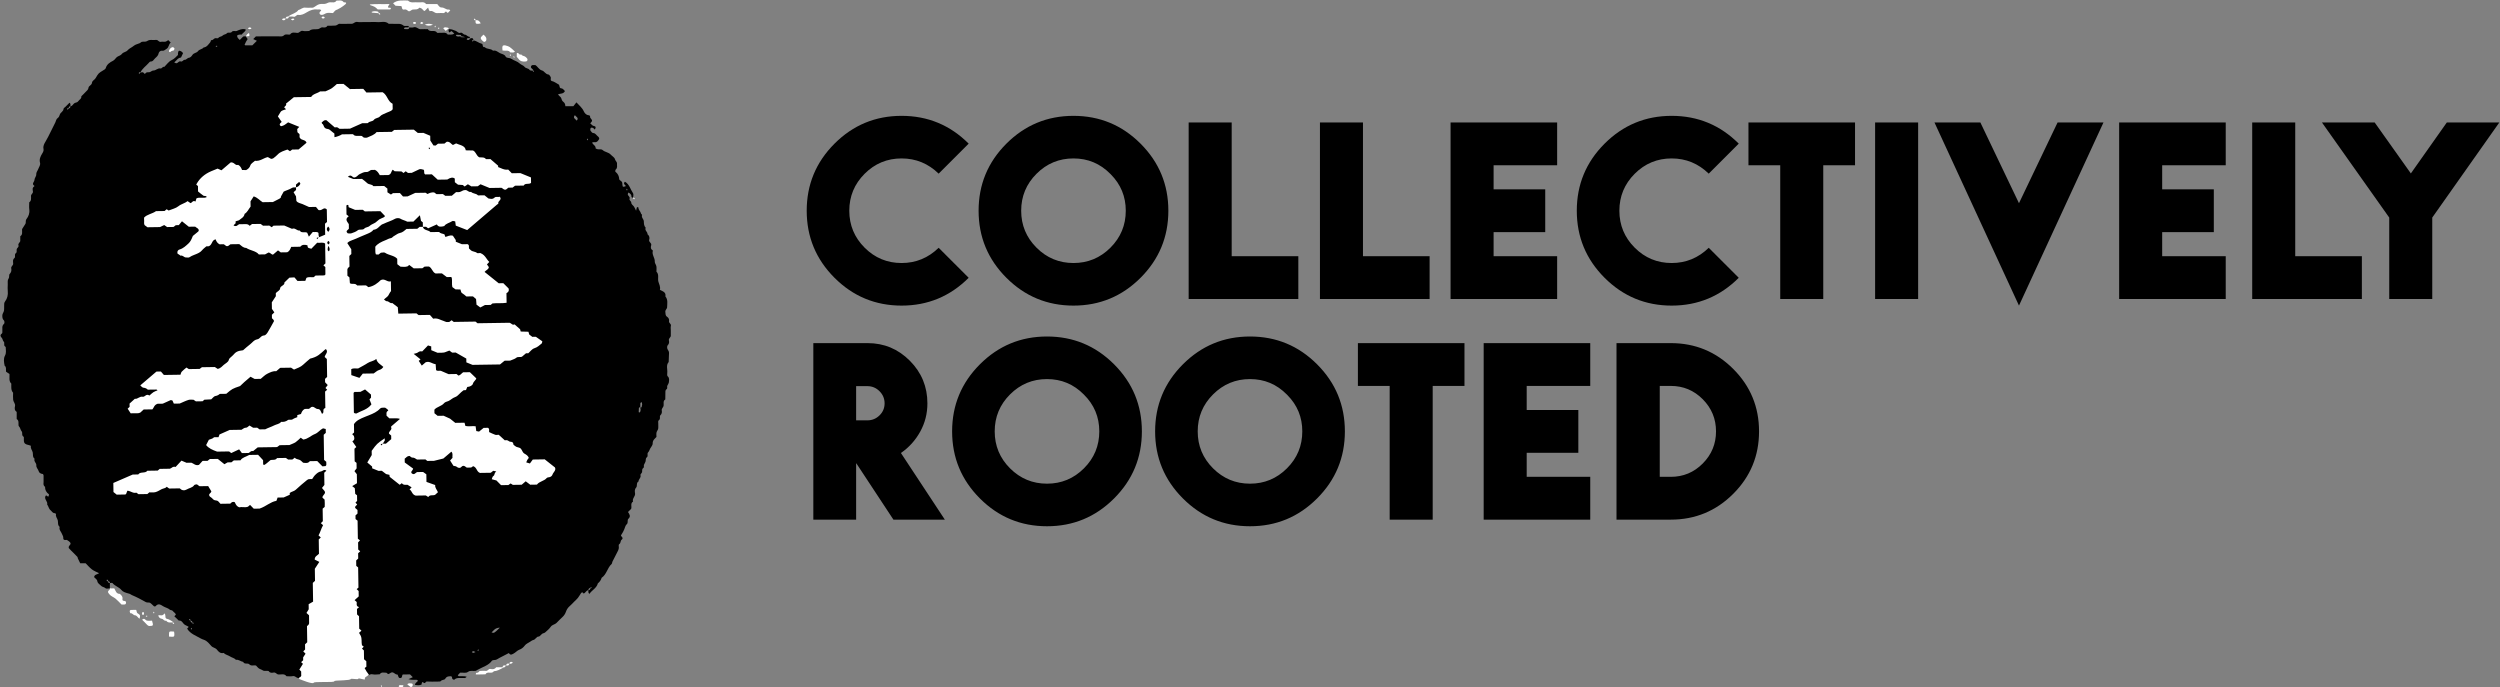
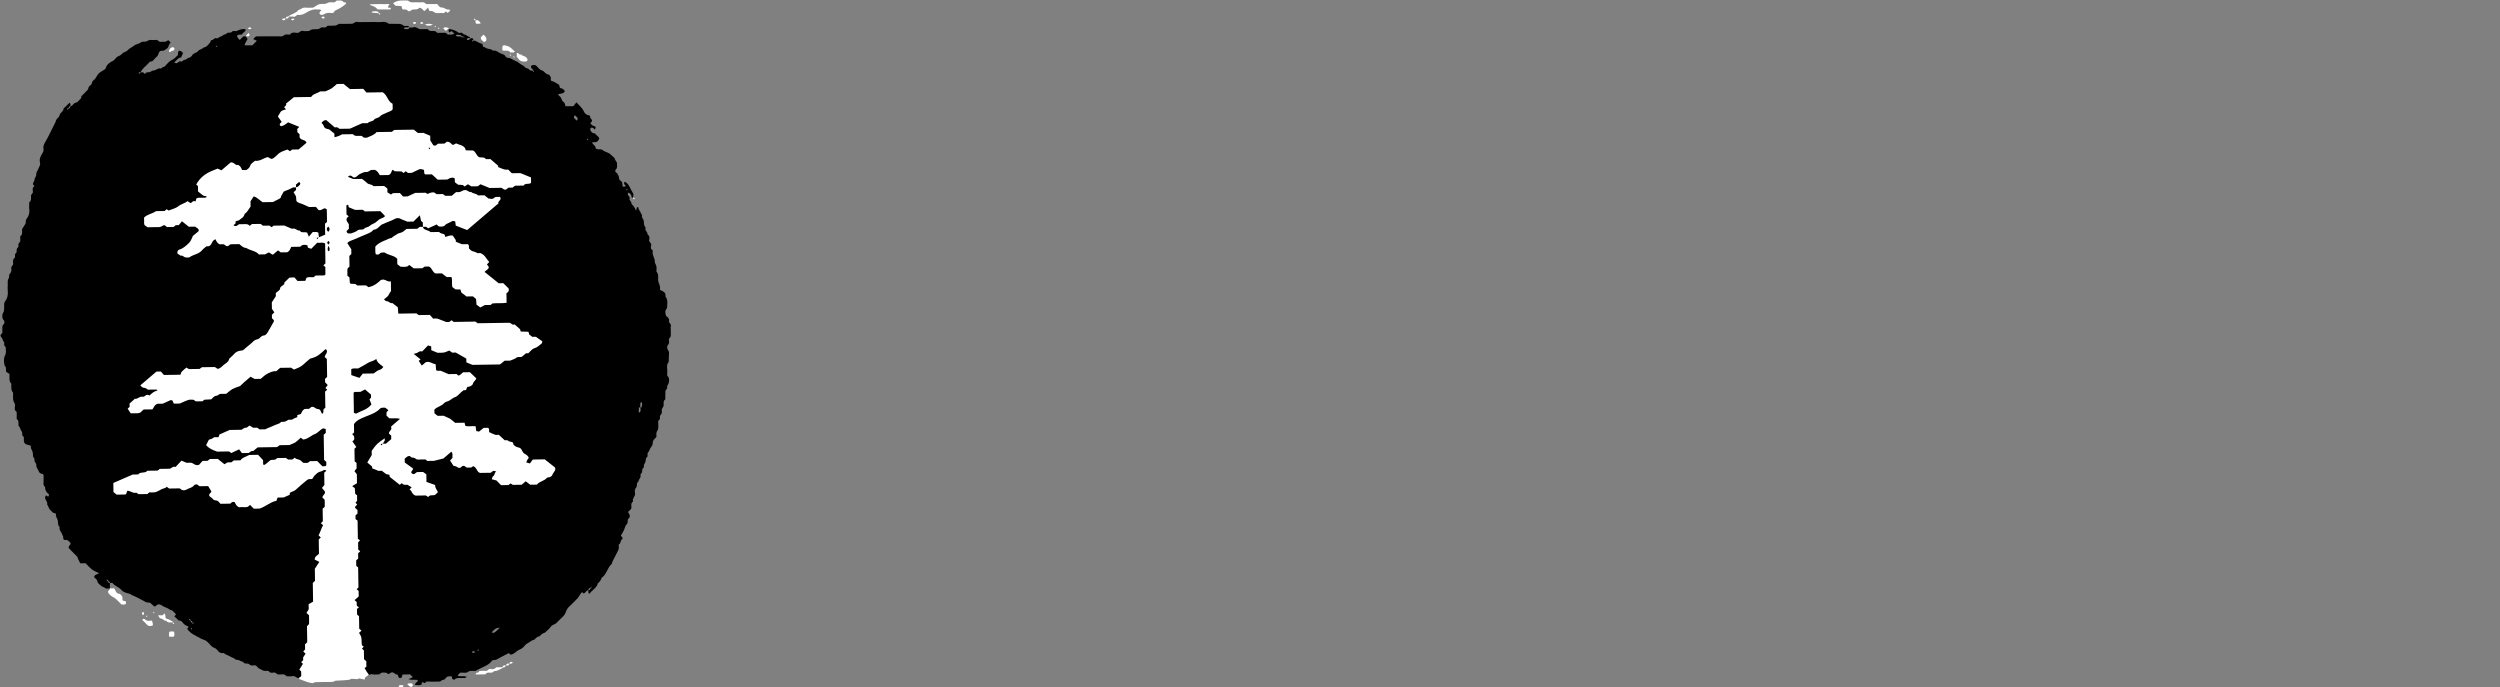
<svg xmlns="http://www.w3.org/2000/svg" width="2266" height="623" viewBox="0 0 2266 623" fill="none">
  <rect x="0" y="0" width="2266" height="623" fill="#808080" stroke="none" />
  <path fill-rule="evenodd" clip-rule="evenodd" d="M300.429 611.534C300.088 611.722 299.736 611.916 299.382 612.111C299.563 612.293 299.783 612.65 299.916 612.619C300.298 612.534 300.647 612.293 301.006 612.111C300.827 611.931 300.647 611.751 300.429 611.534ZM432.811 589.603C433.029 589.819 433.208 590 433.39 590.181C433.57 589.819 433.812 589.472 433.897 589.09C433.927 588.958 433.57 588.737 433.39 588.556C433.194 588.91 433 589.262 432.811 589.603ZM533.051 126.145L532.473 125.567C532.292 125.928 532.05 126.275 531.966 126.657C531.936 126.791 532.292 127.012 532.473 127.192C532.668 126.839 532.862 126.485 533.051 126.145ZM568.786 172.1C568.598 171.76 568.404 171.407 568.208 171.053C568.027 171.234 567.671 171.454 567.7 171.588C567.786 171.969 568.027 172.317 568.208 172.678C568.389 172.498 568.57 172.317 568.786 172.1ZM172.919 570.108C173.137 570.326 173.316 570.506 173.498 570.687C173.678 570.326 173.92 569.979 174.005 569.596C174.035 569.462 173.678 569.242 173.498 569.062C173.302 569.414 173.107 569.768 172.919 570.108ZM196.003 42.482C196.344 42.293 196.697 42.099 197.049 41.904C196.869 41.724 196.649 41.366 196.516 41.397C196.134 41.482 195.787 41.724 195.426 41.904C195.606 42.084 195.787 42.265 196.003 42.482ZM428.93 591.749C429.624 591.674 430.281 591.264 430.953 590.993C430.281 590.723 429.623 590.312 428.93 590.236C428.554 590.195 428.115 590.723 427.704 590.993C428.115 591.264 428.553 591.79 428.93 591.749ZM522.752 109.359C525.028 106.75 522.112 105.917 521.078 104.411C518.802 107.02 521.718 107.853 522.752 109.359ZM453.059 568.899C448.549 569.067 447.407 571.565 445.538 573.251C447.949 573.943 447.949 573.943 453.059 568.899ZM580.391 371.56C580.391 371.045 580.3 370.51 580.411 370.021C580.591 369.233 580.383 368.967 579.624 369.259C579.406 369.344 579.101 369.577 579.086 369.763C578.985 370.987 578.931 372.214 578.926 373.441C578.925 373.621 579.392 373.983 579.426 373.958C579.773 373.708 580.228 373.449 580.352 373.088C580.51 372.629 580.391 372.074 582.048 366.908C581.971 366.042 581.975 365.535 581.859 365.056C581.809 364.843 581.389 364.509 581.356 364.533C581.009 364.782 580.472 365.067 580.434 365.395C580.315 366.408 580.488 367.458 580.359 368.469C580.259 369.262 580.399 369.524 581.157 369.231C581.375 369.148 581.645 368.93 581.699 368.724C581.883 368.013 581.982 367.28 580.391 371.56ZM421.068 33.921C420.983 33.742 420.93 33.439 420.805 33.406C420.118 33.223 419.404 33.146 418.718 32.959C417.948 32.751 417.685 32.977 417.971 33.721C418.054 33.936 418.254 34.163 418.459 34.265C419.573 34.817 420.889 34.625 415.645 32.969C416.159 32.969 416.694 32.878 417.182 32.99C417.971 33.17 418.236 32.961 417.945 32.203C417.86 31.984 417.626 31.679 417.44 31.664C416.218 31.565 414.989 31.509 413.764 31.503C413.583 31.502 413.222 31.97 413.246 32.004C413.496 32.351 413.755 32.806 414.116 32.93C414.576 33.09 415.131 32.969 421.068 33.921ZM175.802 565.133C175.547 564.819 175.327 564.458 175.017 564.209C174.871 564.091 174.457 564.094 174.336 564.215C174.215 564.335 174.211 564.754 174.33 564.896C174.584 565.202 174.935 565.443 175.287 565.634C175.348 565.667 175.613 565.322 174.31 564.188C174.351 563.064 173.81 562.522 171.961 562.563C172.203 562.563 172.538 562.658 172.658 562.537C172.779 562.417 172.781 562.013 172.668 561.851C172.291 561.319 171.828 560.651 171.256 561.628C171.18 561.758 171.71 562.244 172.685 562.563C172.644 563.688 173.186 564.23 175.802 565.133ZM483.677 64.307C483.166 62.488 481.706 62.209 481.31 61.264C480.923 60.344 481.676 59.077 482.725 58.976C483.529 58.9 484.345 58.962 485.156 58.96C487.441 60.267 488.442 63.115 491.237 63.865C493.486 64.469 494.375 67.284 497.053 67.519C497.819 67.586 498.664 68.889 499.126 69.802C499.737 71.01 498.102 73.063 500.7 73.63C501.889 73.889 502.977 74.643 504.088 75.215C504.76 75.562 505.352 76.082 506.044 76.366C507.734 77.06 506.571 79.862 508.425 79.985C510.396 80.115 510.978 81.597 512.051 82.544C510.803 85.138 508.158 84.795 505.9 85.354C506.392 87.037 508.283 87.607 508.689 88.93C509.09 90.24 509.413 91.418 510.525 92.23C511.871 93.214 512.448 94.615 512.424 96.24H519.736C520.464 95.314 521.454 94.054 522.459 92.777C525.022 95.588 527.717 97.655 529.183 100.957C529.827 102.408 531.237 104.197 533.304 104.402C534.299 104.501 534.956 104.931 534.859 105.741C534.645 107.515 537.212 108.131 536.495 109.924C536.217 110.62 535.502 111.144 534.984 111.749C536.114 112.676 536.779 114.049 538.686 114.329C540.35 114.574 540.081 116.17 539.054 117.42C538.464 116.869 537.982 116.103 537.321 115.888C536.666 115.675 535.553 115.43 535.197 116.411C534.967 117.048 534.952 118.033 535.301 118.55C535.875 119.398 536.81 120.562 537.617 120.581C539.615 120.627 540.261 122.224 541.44 123.19C542.461 124.026 543.77 125.111 542.815 126.463C541.976 127.652 541.053 129.266 538.972 128.854C538.276 128.717 537.492 129.026 536.712 129.135C537.326 131.331 540.106 131.913 539.875 134.428C539.853 134.663 541.099 135.135 541.802 135.289C543.295 135.617 544.883 134.833 546.349 136.117C548.44 137.95 551.603 137.981 553.583 140.157C554.854 141.555 557.016 142.669 557.371 144.231C557.743 145.866 559.415 146.702 559.259 148.345C559.09 150.117 559.944 152.074 558.154 153.595C557.726 153.958 557.535 155.442 557.819 155.666C560.049 157.412 561.119 159.601 561.279 162.416C561.314 163.02 562.279 163.668 562.935 164.12C564.265 165.037 564.092 166.344 564.181 167.686C564.306 169.576 564.879 169.703 567.386 168.607C566.361 167.472 564.569 166.521 566.449 164.691C570.522 167.031 571.395 171.662 573.799 175.186C574.428 176.109 573.894 177.825 573.894 179.177C572.867 179.361 572.306 178.729 572.306 177.89C572.301 175.994 570.854 175.366 569.651 174.467C569.432 174.951 569.101 175.391 569.043 175.864C568.84 177.521 571.319 178.147 570.662 180.063C570.121 181.642 572.127 182.364 572.155 183.445C572.206 185.457 573.866 186.033 574.687 187.315C575.327 188.316 575.777 189.439 576.544 190.97C576.815 189.769 576.956 189.034 577.155 188.314C577.218 188.081 577.448 187.702 577.572 187.713C577.963 187.748 578.675 187.949 578.673 188.065C578.6 190.289 580.621 191.6 581.051 193.602C581.147 194.056 582.048 194.55 581.958 194.797C581.079 197.195 583.536 198.638 583.573 200.639C583.615 202.794 583.692 204.805 585.263 206.457C584.068 208.882 587.129 210.118 586.888 212.276C588.5 213.599 589.041 215.437 588.447 217.262C587.707 219.527 590.88 220.042 590.238 222.321C589.852 223.687 589.519 225.586 591.322 226.68C591.52 226.801 591.784 227.14 591.736 227.292C590.628 230.871 593.72 233.692 593.49 237.184C593.4 238.54 594.7 239.934 594.95 241.384C595.22 242.96 595.01 244.619 595.01 246.242C597.65 248.888 595.94 252.355 596.76 255.273C597.46 257.757 598.84 260.024 598.13 262.682C600.69 264.075 603.86 264.793 603.13 268.706C605.62 271.68 604.73 275.242 604.66 278.582C604.64 279.977 602.77 280.92 603.07 282.79C603.32 284.349 602.95 285.967 604.58 287.065C605.99 288.016 606.74 289.333 606.4 291.177C606.11 292.833 608.57 293.433 608.07 295.384C607.74 296.654 608 298.074 608 299.426C608 301.05 608 302.673 608.01 304.295C608.01 305.907 605.92 306.562 606.3 308.508C606.59 309.968 606.68 311.547 605.22 312.946C604.56 313.583 604.53 315.684 605.09 316.584C605.8 317.746 606.5 318.683 606.4 320.132C606.22 322.79 606.18 325.458 606.08 328.121C603.43 331.163 605.23 334.794 604.8 338.128C604.67 339.122 604.63 340.619 605.22 341.125C607.02 342.693 606.39 344.63 606.29 346.372C606.23 347.526 605.21 348.601 604.78 349.771C604.43 350.721 605.3 351.961 604.17 352.763C603.17 353.477 603.09 354.458 603.11 355.582C603.15 357.73 603.07 359.882 603.03 362.032C600.67 363.503 601.85 365.889 601.47 367.886C601.18 369.345 599.49 370.235 599.83 372.098C600.11 373.649 599.92 375.107 598.53 376.444C597.5 377.434 599.01 379.622 597.31 380.766C596.19 381.521 596.7 382.717 596.65 383.728C596.58 385.349 596.84 387.009 596.57 388.586C596.36 389.771 595.32 390.804 595.07 391.995C594.8 393.29 595.01 394.687 595.01 396.038C593.44 397.76 591.462 399.035 591.604 402.004C591.676 403.513 590.103 405.097 589.286 406.652C588.702 407.762 588.359 409.107 587.512 409.946C586.148 411.296 587.78 413.28 586.389 414.355C585.074 415.374 585.459 416.691 585.201 417.957C584.955 419.148 584.072 420.191 583.673 421.367C583.352 422.316 584.087 423.549 582.976 424.323C581.603 425.281 582.281 426.753 581.956 427.97C581.709 428.907 580.3 429.908 580.501 430.523C581.314 433.003 578.735 434.279 578.766 436.379C576.454 437.654 577.923 440.496 576.597 441.934C575.034 443.633 575.354 445.503 575.609 447.192C576.037 450.018 572.771 451.775 573.811 454.614C571.157 456.27 572.821 459.049 572.093 461.206C571.138 462.163 570.182 463.119 569.224 464.077C570.498 466.042 571.999 467.993 569.609 470.193C568.146 471.538 569.806 473.744 567.982 475.273C566.779 476.281 566.522 478.386 565.759 479.958C564.993 481.539 564.289 483.194 563.242 484.577C562.553 485.487 562.906 485.818 563.467 486.343C564.384 487.202 564.636 488.387 563.64 489.054C562.129 490.064 562.898 492.048 561.43 493.094C560.2 493.972 561.165 495.618 560.889 496.887C560.727 497.62 560.559 498.38 560.226 499.043C558.542 502.407 556.785 505.733 555.097 509.094C554.764 509.757 554.849 510.768 554.367 511.201C550.439 514.724 549.891 520.673 545.331 523.713C544.728 525.769 543.555 527.443 541.889 528.778C540.753 533.187 536.502 534.868 534.261 538.281C532.771 537.124 533.496 535.947 533.285 534.947C534.41 534.988 534.951 534.447 535.382 532.576C535.541 532.085 535.179 532.305 534.93 532.615C534.812 532.76 534.815 533.175 534.936 533.295C535.057 533.416 535.474 533.421 535.618 533.302C535.922 533.048 536.164 532.698 536.355 532.344C536.388 532.284 536.043 532.019 535.382 532.576C533.786 533.282 533.244 533.823 533.285 534.947C531.265 535.126 530.77 537.432 529.03 538.002C528.648 537.618 528.265 537.236 527.845 536.817C527.484 537.018 526.976 537.135 526.758 537.453C525.749 538.915 524.929 540.518 523.835 541.906C522.836 543.172 521.57 544.227 520.423 545.374C519.084 546.714 517.823 548.144 516.385 549.368C514.742 550.765 513.651 552.465 512.968 554.461C512.279 556.47 511.146 558.126 509.542 559.551C507.726 561.168 506.088 562.983 504.352 564.689C502.875 566.14 500.551 566.139 499.209 568.081C497.847 570.051 495.914 571.659 494.089 573.262C493.377 573.887 492.182 573.93 491.377 574.485C490.501 575.089 489.902 576.095 489.027 576.705C488.445 577.109 487.471 576.953 486.888 577.358C486.012 577.967 485.415 578.973 484.538 579.578C483.733 580.132 482.58 580.203 481.818 580.795C479.78 582.374 477.192 583.086 475.512 585.301C474.295 586.906 472.751 588.194 470.573 588.97C468.811 589.599 467.417 591.394 465.522 592.389C463.871 593.256 462.846 594.012 461.537 592.318C461.074 591.718 460.948 592.038 460.345 592.375C457.066 594.215 453.574 595.694 450.393 597.678C449.035 598.528 447.801 597.912 445.998 598.708C443.053 603.159 437.311 604.554 432.465 607.346C432.031 607.597 431.602 607.936 431.13 608.03C428.855 608.479 426.476 607.343 424.201 608.996C422.171 610.472 419.547 609.44 417.066 609.708C416.416 610.415 415.687 611.209 414.93 612.033C415.156 612.279 415.428 612.854 415.748 612.883C418.086 613.1 420.498 612.593 422.95 613.339C421.877 615.143 420.432 614.442 419.226 614.528C416.657 614.711 413.921 613.934 411.722 616.109C411.554 616.275 410.057 615.653 409.925 615.185C409.646 614.198 409.968 612.93 408.401 612.949C407.378 612.962 406.287 613.042 405.36 613.421C404.667 613.704 404.046 614.427 403.643 615.102C402.728 616.638 400.674 615.864 399.598 617.308C399.165 617.888 397.648 617.762 396.621 617.779C393.376 617.831 390.12 617.926 386.886 617.732C385.651 617.659 385.524 620.163 383.78 618.668C382.831 617.854 382.562 618.164 382.226 619.574C382.167 619.825 382.152 620.085 382.095 620.5C380.152 621.37 378.133 621.172 376.01 620.73C376.326 618.934 377.947 618.35 378.817 617.134C378.528 616.817 378.257 616.243 377.935 616.213C375.597 615.998 373.186 616.504 370.253 615.611C371.959 614.813 373.042 614.306 374.152 613.787C373.324 612.958 372.558 612.192 371.665 611.3C369.646 611.3 367.499 611.288 365.353 611.319C365.142 611.322 364.934 611.596 364.724 611.742C364.6 612.232 364.461 612.719 364.359 613.214C364.182 614.081 363.784 614.554 362.782 614.582C361.782 614.61 361.39 614.127 361.096 613.315C360.847 612.626 360.433 611.366 360.22 611.393C357.99 611.67 356.801 608.486 354.391 609.681C353.548 610.098 352.769 610.865 351.91 610.948C351.336 611.004 350.665 609.734 350.054 609.748C348.026 609.795 345.664 608.814 344.179 611.171C342.033 611.215 339.786 611.68 337.764 611.197C335.06 610.55 333.474 613.021 331.108 612.924C330.092 614.457 328.612 614.629 326.91 614.579C323.396 614.476 319.871 614.43 316.362 614.586C313.556 614.711 310.448 613.553 308.104 616.173C305.049 615.663 301.725 617.311 298.831 614.967C298.55 614.74 297.29 616.085 296.463 616.114C292.68 616.247 288.835 616.562 285.122 616.036C282.654 615.686 280.414 614.15 277.652 614.488C275.252 614.781 272.79 614.559 270.355 614.545C268.518 614.534 267.527 612.342 265.328 612.841C263.527 613.249 261.559 612.924 259.664 612.924C257.667 610.167 254.744 611.618 252.219 611.326C250.642 611.144 249.947 609.217 248.01 609.599C246.541 609.888 244.776 610.148 243.645 608.42C243.444 608.115 242.703 608.105 242.204 608.063C240.885 607.951 239.219 608.363 238.329 607.704C237.227 606.889 235.965 606.715 234.931 606.047C233.82 605.329 232.983 604.188 232.044 603.248C230.06 602.643 227.83 604.062 225.961 602.132C224.535 600.657 221.549 602.532 220.409 599.927C218.141 599.624 216.354 597.626 213.874 598.071C212.497 596.421 210.313 596.178 208.624 595.063C206.732 593.816 204.327 593.495 202.671 591.805C199.788 592.616 198.084 590.727 196.624 588.852C195.246 587.084 192.881 587.125 191.478 585.473C190.08 583.829 188.595 582.183 186.868 580.922C185.492 579.917 183.598 579.655 182.101 578.778C177.67 576.185 172.529 574.578 169.609 569.793C170.003 569.36 170.518 568.792 171.036 568.22C169.677 567.072 167.762 566.916 166.491 565.415C165.365 564.085 164.373 562.171 162.059 562.496C160.706 561.187 159.352 559.877 157.999 558.57C158.475 558.094 158.857 557.712 159.376 557.193C159.167 555.611 157.497 555.068 156.702 553.884C156.025 552.875 154.603 553.181 154.005 552.651C152.206 551.053 149.868 550.729 147.953 549.54C145.634 548.101 143.464 546.529 141.081 549.425C140.85 549.706 139.882 549.768 139.575 549.526C138.322 548.542 137.325 547.175 135.976 546.391C134.93 545.784 133.545 546.499 132.19 545.738C128.046 543.41 123.838 541.165 119.431 539.337C118.739 539.05 118.167 538.413 117.462 538.224C113.449 537.139 111.475 536.52 110.01 534.725C107.79 532.006 104.134 531.26 101.958 528.505C101.646 528.109 100.403 528.449 99.59 528.449C99.632 527.324 99.09 526.783 97.604 526.824C97.483 526.824 97.819 526.918 97.94 526.798C98.061 526.677 98.063 526.274 97.948 526.112C97.572 525.578 97.109 524.911 96.537 525.888C96.46 526.019 96.991 526.504 97.604 526.826C97.925 527.948 98.466 528.491 99.59 528.449V533.323C98.238 533.323 96.343 533.877 95.652 533.2C94.428 532.002 92.667 532.11 91.649 530.995C90.43 529.658 88.527 528.857 88.209 526.753C87.943 525.006 86.249 524.33 85.301 523.085C85.645 520.503 88.222 520.773 89.824 519.563C87.609 518.425 85.254 517.575 83.34 516.136C81.21 514.535 79.483 512.401 77.606 510.524H72.695C71.897 508.899 71.113 507.329 70.367 505.742C70.263 505.52 70.47 505.098 70.335 504.955C69.037 503.582 67.698 502.247 66.365 500.908C65.03 499.564 63.592 498.305 62.414 496.838C62.1 496.447 62.324 495.194 62.74 494.741C63.52 493.891 64.375 492.924 63.776 491.979C63.117 490.937 61.892 490.211 60.813 489.5C60.435 489.251 59.754 489.435 59.215 489.465C57.878 489.542 57.246 488.918 57.364 487.596C57.488 486.199 56.595 485.182 56.202 484.027C55.483 481.905 53.21 480.203 54.109 477.576C52.119 476.04 52.786 473.788 52.404 471.77C52.034 469.816 50.112 468.248 50.801 465.916C50.844 465.772 50.016 465.124 49.604 465.135C47.64 465.183 47.026 463.42 45.822 462.472C44.137 461.143 43.997 458.865 42.739 457.263C43.5 454.496 39.959 452.652 41.132 449.825C41.477 448.994 42.045 448.789 42.748 449.626C42.989 449.913 43.49 449.981 43.873 450.15C44.036 449.677 44.234 449.212 44.349 448.727C44.406 448.488 44.408 448.076 44.267 447.973C41.997 446.301 40.748 444.129 40.839 441.26C38.546 439.702 39.768 437.343 39.494 435.326C39.481 435.227 39.502 431.019 39.491 430.99C39.302 430.526 39.145 429.679 38.921 429.661C37.192 429.522 35.495 428.66 35.139 427.271C34.629 425.276 32.716 423.981 32.916 421.639C33.086 419.635 30.357 418.198 31.369 415.825C29.35 414.296 30.073 412.025 29.661 410.02C29.259 408.07 27.396 406.488 28.029 404.157C28.051 404.078 26.749 403.509 26.028 403.383C23.16 402.878 21.824 401.886 21.64 399.846C21.544 398.772 21.634 397.683 21.615 396.601C21.61 396.355 21.575 395.965 21.427 395.887C19.262 394.756 20.731 392.251 19.629 390.974C18.697 389.891 18.575 388.663 17.986 387.556C17.629 386.886 16.888 386.306 16.803 385.626C16.547 383.583 17.427 381.261 15.13 379.809C15.129 377.645 15.127 375.481 15.126 373.316C13.15 372.112 13.139 370.094 13.576 368.326C14.174 365.909 12.183 364.459 11.936 362.479C11.672 360.347 11.877 358.158 11.877 355.993C9.707 353.561 10.306 350.584 10.252 347.736C7.797 345.361 8.815 342.303 8.594 338.985C7.56 338.296 6.206 337.395 5.491 336.918C5.229 334.428 5.927 332.682 4.243 331.557C3.568 328.453 2.996 325.17 4.516 322.345C5.934 319.707 5.182 317.218 5.177 314.646C5.177 314.454 4.844 314.228 4.624 314.078C2.958 312.94 4.525 310.797 3.419 309.742C2.352 308.725 2.522 307.252 1.708 306.381C0.39 304.969 -0.171 303.773 1.561 302.428C2.39 301.785 2.055 300.978 2.129 300.218C2.345 297.926 1.373 295.441 3.676 293.491C4.188 293.059 4.135 290.965 3.587 290.466C2.185 289.192 2.113 287.781 2.1 286.14C2.089 284.743 2.775 283.752 3.308 282.565C4.015 280.983 3.627 278.923 3.765 277.073C3.861 275.802 3.563 274.588 4.54 273.317C6.661 270.565 7.396 267.322 7.038 263.804C6.846 261.929 6.944 260.017 7.021 258.126C7.096 256.292 6.688 253.999 7.62 252.75C8.792 251.181 7.901 249.245 8.746 248.358C10.28 246.748 10.555 245.061 10.191 243.249C9.805 241.329 11.973 240.772 11.937 239.038C11.901 237.279 11.253 235.375 13.142 233.835C14.332 232.865 12.711 230.673 14.335 229.496C15.679 228.523 14.812 226.996 15.164 225.784C15.509 224.594 17.263 223.971 16.734 222.393C16.094 220.487 18.389 219.808 18.377 218.19C18.366 216.837 18.374 215.484 18.374 214.132C20.662 212.678 19.908 210.377 20 208.31C20.012 208.049 19.965 207.738 20.087 207.537C21.019 206.025 21.975 204.527 22.947 203.037C23.823 201.696 22.832 200.082 23.998 198.569C25.886 196.122 27.004 193.233 26.55 189.889C26.261 187.764 26.496 185.567 26.496 183.402C28.635 181.909 28.114 179.654 28.101 177.582C28.091 175.931 30.218 175.324 29.828 173.367C29.542 171.923 29.166 170.09 30.957 169.006C31.099 168.92 31.216 168.487 31.185 168.467C28.288 166.606 31.111 164.972 31.202 163.218C31.306 161.21 32.956 159.814 32.846 158.227C32.699 156.1 34.087 154.877 34.664 153.224C35.333 151.305 36.884 149.688 36.256 147.383C35.435 144.372 36.732 141.613 38.183 139.292C39.114 137.803 39.776 136.485 39.436 134.945C38.87 132.371 40.126 130.217 41.235 128.373C42.93 125.554 44.393 122.577 45.813 119.68C47.235 116.777 48.686 113.839 50.16 110.95C50.836 109.625 50.849 107.928 52.351 106.948C53.436 106.241 53.828 105.042 54.28 103.707C54.895 101.89 57.484 101.073 57.623 98.583C57.657 97.978 58.691 97.43 59.265 96.856C60.526 95.595 61.786 94.334 63.02 93.099C64.371 94.148 63.644 95.326 63.855 96.326C62.731 96.284 62.19 96.825 62.23 98.312V97.95C61.99 97.95 61.681 97.854 61.519 97.967C60.986 98.344 60.318 98.808 61.295 99.379C61.425 99.455 61.911 98.925 62.232 98.312C63.355 97.992 63.897 97.451 63.855 96.326C65.718 96.196 66.209 94.298 67.53 93.482C68.59 92.827 70.045 93.068 70.886 91.781C71.855 90.298 74.015 89.58 73.707 87.285C75.041 85.951 76.436 84.673 77.688 83.267C78.694 82.136 80.033 81.402 80.239 79.44C80.415 77.759 83.139 77.222 83.353 75.114C83.564 73.036 85.719 72.444 86.651 70.833C89.324 66.207 89.438 66.288 93.457 63.818C94.336 63.278 95.558 62.657 95.799 61.835C96.849 58.242 99.486 56.565 102.592 55.008C104.192 54.206 105.097 52.002 106.701 51.23C108.113 50.55 109.555 50.078 110.534 48.812C111.852 47.108 114.227 47.315 115.733 45.515C117.111 43.866 119.509 43.041 121.293 41.497C122.722 40.261 124.909 39.922 126.725 39.106C127.41 38.798 127.948 38.027 128.637 37.892C130.164 37.595 132.058 38.049 133.218 37.296C134.444 36.499 135.501 36.179 136.844 36.209C138.46 36.246 140.082 36.304 141.692 36.195C143.387 36.079 143.939 38.403 145.885 37.904C147.149 37.58 148.597 38.025 149.898 37.781C150.821 37.608 151.636 36.86 152.52 36.357C153.206 37.043 153.968 37.805 154.73 38.567C152.844 40.024 153.205 42.87 150.968 44.278C149.612 45.13 148.632 46.297 146.793 45.999C145.178 45.736 143.983 47.327 143.822 48.204C143.442 50.271 142.137 51.448 140.79 52.618C139.454 53.78 138.774 55.843 136.429 55.789C135.841 55.775 135.154 56.65 134.644 57.232C132.204 60.011 128.952 62.056 127.204 65.822C127.204 65.943 127.298 65.607 127.177 65.486C127.057 65.366 126.654 65.363 126.493 65.477C125.958 65.854 125.29 66.318 126.268 66.89C126.398 66.965 126.882 66.434 127.204 65.822C128.2 65.678 129.326 64.978 130.237 66.007C130.617 66.436 131.084 67.605 131.924 66.414C132.889 65.049 134.353 65.725 135.573 65.409C136.761 65.101 137.85 63.906 138.964 63.932C141.402 63.986 142.946 61.429 145.62 62.089C146.568 62.323 147.368 60.136 148.97 60.587C151.088 58.522 152.884 55.768 155.414 54.588C157.969 53.395 159.561 51.591 161.315 49.829C161.315 49.18 161.218 48.617 161.338 48.104C161.508 47.38 161.656 46.349 162.151 46.089C162.653 45.825 163.652 46.187 164.272 46.55C164.95 46.945 165.442 47.656 165.927 48.141C165.296 49.502 164.682 50.823 164.07 52.146C161.113 52.378 160.025 54.975 157.911 56.573C158.726 56.933 159.17 57.26 159.643 57.314C161.294 57.502 161.924 55.04 163.837 55.695C165.414 56.235 166.184 54.147 167.203 54.219C169.07 54.348 169.674 52.456 171.392 52.322C172.452 52.24 173.701 50.953 174.344 49.891C175.565 47.87 178.214 48.066 179.394 46.438C180.751 44.567 183.229 44.768 184.53 43.054C187.485 42.723 188.847 40.316 190.521 38.367C190.979 37.836 191.221 36.349 191.285 36.366C193.172 36.855 193.82 34.511 195.478 34.585C196.281 34.622 197.563 34.883 197.813 34.505C198.807 32.999 200.754 33.369 201.78 32.242C202.885 31.029 204.666 31.386 205.807 30.048C206.768 28.921 208.886 30.43 210.146 28.86C211.342 27.368 213.279 28.634 214.646 28.035C217.06 26.975 219.401 25.952 222.104 26.486C222.33 26.531 222.513 26.797 222.839 27.058C222.002 28.997 219.971 29.825 219.079 31.345C218.153 31.345 217.59 31.249 217.078 31.367C216.353 31.534 215.324 31.673 215.055 32.167C214.783 32.662 215.13 33.667 215.488 34.287C215.88 34.965 216.593 35.457 217.353 36.217C218.245 35.326 219.195 34.481 220.018 33.526C220.914 32.485 222.043 33.187 223.039 32.969C223.23 33.431 223.396 33.905 223.619 34.35C223.891 34.9 224.928 35.029 224.055 36.124C223.028 37.412 222.459 39.066 221.692 40.558C221.9 40.742 222.096 41.066 222.296 41.069C224.453 41.106 226.611 41.092 228.724 41.092C230.106 39.709 231.444 38.371 232.841 36.975C231.733 36.457 230.652 35.952 229.52 35.422C230.394 34.548 231.158 33.783 231.972 32.969C238.677 32.969 245.431 33.023 252.183 32.934C253.95 32.91 255.797 33.544 257.47 31.949C258.927 30.559 261.055 31.617 262.858 31.321C264.57 28.716 267.251 29.698 269.489 29.821C271.551 29.934 272.277 27.435 274.524 28.005C276.302 28.456 278.286 28.095 280.179 28.095C282.6 25.878 285.63 26.81 288.412 26.363C289.793 26.141 290.812 24.492 292.629 24.811C294.238 25.094 295.861 24.972 296.855 23.313C299.276 23.282 301.709 23.377 304.113 23.159C305.044 23.074 305.909 22.281 307.21 21.598C310.747 21.598 314.805 21.679 318.858 21.559C320.619 21.508 321.714 19.49 323.88 19.89C325.971 20.276 328.19 19.973 330.354 19.973H336.032C337.926 19.973 339.837 19.799 341.706 20.01C345.284 20.414 349.203 18.62 352.395 21.598C354.016 21.598 355.645 21.506 357.26 21.618C360.069 21.811 362.965 20.916 365.61 23.104C366.593 23.917 368.698 23.323 370.273 23.522C370.518 23.553 370.662 24.385 370.11 24.846C368.539 24.846 367.751 24.751 367.005 24.889C366.664 24.954 366.39 25.464 366.141 25.812C366.117 25.846 366.464 26.295 366.661 26.314C367.666 26.41 368.685 26.512 369.685 26.43C370.093 26.396 370.749 25.948 370.804 25.609C371.057 24.058 369.762 25.228 370.11 24.846C372.19 24.846 373.65 25.193 374.841 24.776C377.526 23.835 379.019 26.661 381.417 26.501C383.547 26.359 385.695 26.471 387.834 26.471C389.721 29.784 394.176 26.443 396.197 29.671C396.423 30.032 397.734 29.637 398.524 29.736C401.021 30.048 403.908 28.624 405.878 31.345C407.663 31.104 409.57 31.954 411.743 30.437C410.81 29.559 409.974 28.77 409.299 28.134C408.309 28.737 407.723 29.096 407.136 29.455C406.953 28.995 406.739 28.545 406.601 28.073C406.529 27.827 406.588 27.541 406.588 27.274V26.471C409.716 26.52 409.656 26.678 413.186 28.016C414.582 28.545 415.442 30.387 417.312 29.725C419.146 29.076 419.747 31.385 421.462 31.434C422.892 31.475 423.795 33.352 425.519 33.281C425.688 33.273 425.892 34.135 426.073 34.958C426.168 35.15 426.09 34.625 426.078 34.625C425.324 34.59 424.55 34.498 423.82 34.637C423.491 34.7 423.229 35.213 422.998 35.564C422.97 35.605 423.296 35.997 423.51 36.063C424.503 36.372 425.45 36.356 426.073 34.958C426.813 34.594 427.637 34.387 428.25 34.659C428.742 34.879 428.979 35.677 429.329 36.58C429.329 36.701 429.423 36.365 429.302 36.245C429.181 36.124 428.778 36.122 428.617 36.235C428.083 36.612 427.415 37.076 428.393 37.648C428.522 37.724 429.007 37.193 429.329 36.58C431.955 37.034 433.982 39.073 436.761 39.684C438.083 39.973 436.758 43.134 439.367 42.716C441.395 44.894 444.855 43.766 446.874 45.966C449.443 45.263 451.291 47.217 453.188 48.171C454.897 49.033 457.338 49.127 458.368 51.365C458.618 51.908 459.599 52.348 460.284 52.412C461.595 52.534 462.651 52.735 463.88 53.543C466.151 55.037 468.968 55.565 471.066 57.566C472.317 58.759 474.383 59.206 475.384 60.521C476.635 62.167 478.828 61.731 479.949 63.276C480.744 64.372 481.939 63.624 483.677 64.307C484.169 64.466 483.949 64.105 483.639 63.855C483.493 63.738 483.079 63.741 482.958 63.862C482.837 63.982 482.833 64.4 482.951 64.543C483.206 64.848 483.556 65.09 483.909 65.281C483.969 65.314 484.235 64.969 483.677 64.307Z" fill="black" />
  <path fill-rule="evenodd" clip-rule="evenodd" d="M356.278 2.96C360.313 -0.298 365.121 0.532 369.769 0.479C372.39 3.165 375.754 1.714 378.79 2.117C381.302 2.45 384.201 0.992 386.223 3.668H396.326C397.032 4.476 397.771 5.69 398.839 6.42C399.604 6.942 400.856 6.684 401.81 7.011C402.98 7.412 404.026 8.181 405.201 8.563C406.147 8.871 407.359 8.209 408.141 9.384C407.638 9.92 407.092 10.46 406.593 11.041C405.329 12.509 405.04 10.688 404.177 10.357C403.681 10.789 403.124 11.274 402.463 11.85C400.444 11.85 398.285 11.703 396.155 11.89C393.713 12.102 392.189 9.024 389.527 10.168C389.446 10.203 388.933 9.415 388.737 8.959C388.46 8.321 388.29 7.636 388.035 6.849C386.887 7.999 385.934 8.952 384.918 9.968C383.554 9.781 383.158 8.308 382.112 7.713C381.473 7.351 380.244 6.829 380.07 7.037C378.441 8.989 376.266 8.465 374.21 8.647C373.524 8.709 372.887 9.317 372.222 9.666C370.852 10.389 370.714 10.558 369.508 9.592C368.596 8.861 367.763 8.369 366.667 8.619C364.084 9.207 364.561 6.982 363.838 5.515C362.145 5.422 360.331 5.321 358.54 5.221C357.758 4.439 356.996 3.677 356.278 2.96Z" fill="white" />
  <path fill-rule="evenodd" clip-rule="evenodd" d="M260.891 15.099C264.701 12.365 268.38 12.073 270.43 9.128C272.647 8.65 274.258 6.542 276.847 6.933C278.433 7.172 280.085 6.991 281.707 6.971C282.501 6.961 283.412 7.125 284.063 6.798C285.862 5.89 287.439 4.38 289.315 3.834C291.297 3.256 293.687 3.955 295.581 3.247C296.754 2.808 297.775 2.114 299.156 2.066C301.191 1.997 303.538 2.884 305.002 0.546C307.308 0.612 309.854 -0.363 311.624 2.087C311.717 2.215 312.142 2.092 312.412 2.105C313.958 2.184 314.184 2.709 313.093 3.872C312.745 4.243 309.543 6.692 308.831 6.989C307.447 7.566 306.319 8.563 304.796 9.029C303.655 9.379 302.848 10.821 301.819 11.85C299.739 11.85 297.381 11.314 295.5 12.027C294.104 12.558 292.961 13.696 291.235 13.495C290.101 13.362 289.349 12.479 289.644 11.358C289.706 11.122 289.832 10.878 289.992 10.696C290.351 10.292 290.75 9.924 291.147 9.527C290.349 7.948 288.89 8.776 287.721 8.613C284.217 8.123 281.152 9.276 278.194 11.068C275.788 12.526 273.321 13.981 270.271 13.485C268.591 13.212 268.016 15.663 266.063 15.161C264.794 14.834 263.374 15.099 260.891 15.099Z" fill="white" />
  <path fill-rule="evenodd" clip-rule="evenodd" d="M103.609 533.323C104.834 535.437 105.274 538.34 108.631 538.303C110.003 539.561 111.443 540.722 110.993 542.972C110.708 544.387 111.732 544.647 112.921 544.723C113.764 544.778 114.239 545.284 114.242 546.295C114.244 547.839 113.291 547.942 112.167 547.942C111.632 547.943 111.096 547.942 110.149 547.942C108.493 546.288 106.745 544.273 104.719 542.593C102.971 541.144 100.626 540.531 99.124 538.615C98.446 537.749 97.596 536.995 98.018 535.885C98.279 535.199 99.469 534.733 99.509 534.121C99.613 532.522 100.662 533.49 101.208 533.366C101.973 533.192 102.806 533.323 103.609 533.323Z" fill="white" />
  <path fill-rule="evenodd" clip-rule="evenodd" d="M342.43 8.602C339.848 6.1 339.848 6.1 335.167 4.49C335.358 4.299 335.537 3.956 335.743 3.939C341.35 3.469 346.95 3.901 353.143 3.655C352.406 4.967 351.583 5.761 351.696 6.386C351.876 7.366 353.049 6.842 353.793 6.999C354.014 7.046 354.376 7.437 354.337 7.537C354.185 7.921 353.902 8.553 353.659 8.557C349.884 8.621 346.109 8.602 342.43 8.602Z" fill="white" />
  <path fill-rule="evenodd" clip-rule="evenodd" d="M456.834 604.801C452.899 606.909 450.506 608.289 447.654 608.406C445.812 611.303 441.707 607.989 439.982 611.204C437.095 611.43 434.226 611.203 431.29 611.336C431.159 609.195 432.553 609.998 433.232 609.637C433.907 609.278 434.37 608.214 435.005 608.141C436.851 607.928 438.742 607.979 440.606 608.073C442.282 608.158 442.821 605.909 444.767 606.364C446.566 606.784 448.487 606.675 449.699 604.801" fill="white" />
  <path fill-rule="evenodd" clip-rule="evenodd" d="M468.395 51.597V48.221C470.159 47.055 470.644 50.62 472.379 49.221C473.171 50.852 475.108 50.534 476.273 51.509C476.891 52.025 477.531 52.574 477.954 53.239C478.201 53.625 478.197 54.34 478.011 54.781C477.842 55.18 477.302 55.615 476.873 55.679C474.115 56.087 471.579 55.777 469.833 53.196C469.398 52.553 468.789 52.028 468.395 51.597Z" fill="white" />
  <path fill-rule="evenodd" clip-rule="evenodd" d="M455.481 45.758C455.394 44.011 454.959 42.698 455.851 41.3C456.494 41.238 457.316 40.948 458.009 41.137C459.448 41.53 460.973 41.948 462.18 42.772C463.829 43.898 465.213 45.41 466.748 46.79C465.315 48.147 463.892 47.341 462.627 47.59C460.956 44.997 458.265 46.324 455.481 45.758Z" fill="white" />
-   <path fill-rule="evenodd" clip-rule="evenodd" d="M123.468 552.817C123.991 554.348 124.017 555.389 124.516 555.722C127.191 557.518 127.232 557.456 126.586 560.745C124.847 560.175 124.354 557.805 122.33 557.711C120.703 557.634 120.015 555.492 118.156 555.877C118.068 555.894 117.559 554.552 117.521 553.83C117.506 553.509 118.161 552.889 118.545 552.863C120.133 552.752 121.735 552.817 123.468 552.817Z" fill="white" />
  <path fill-rule="evenodd" clip-rule="evenodd" d="M128.827 561.748C130.906 559.657 131.673 562.092 132.99 562.466C134.486 562.89 136.195 562.564 137.797 562.564C139.126 567.269 139.126 567.269 135.083 567.439C133.488 566.951 132.689 565.454 131.513 564.415C130.571 563.581 129.72 562.642 128.827 561.748Z" fill="white" />
  <path fill-rule="evenodd" clip-rule="evenodd" d="M156.442 564.188C154.384 564.103 152.102 564.813 150.65 562.564C148.789 563.23 148.156 561.002 146.485 560.833C144.964 560.68 143.749 559.433 143.447 557.691C144.257 557.691 145.094 557.554 145.868 557.718C147.439 558.056 148.231 556.947 149.393 555.943C149.601 556.819 149.884 557.538 149.92 558.269C149.986 559.596 149.782 560.708 151.775 561.048C153.415 561.329 154.9 562.552 156.427 563.407C156.541 563.471 156.442 563.918 156.442 564.188Z" fill="white" />
  <path fill-rule="evenodd" clip-rule="evenodd" d="M153.193 576.994C153.193 575.814 153.176 575.28 153.196 574.748C153.279 572.527 153.366 572.399 155.23 572.324C155.992 572.294 156.761 572.414 157.752 572.479C157.863 573.278 158.061 574.014 158.048 574.748C158.009 576.969 157.894 577.096 156.029 577.172C155.267 577.201 154.499 577.081 153.193 576.994Z" fill="white" />
  <path fill-rule="evenodd" clip-rule="evenodd" d="M438.225 31.382C439.819 32.733 441.324 34.1 440.72 36.548C440.507 37.41 439.069 38.347 438.409 37.826C437.603 37.19 436.785 36.514 436.175 35.703C435.49 34.794 435.674 33.829 436.564 33.032C437.146 32.511 437.675 31.931 438.225 31.382Z" fill="white" />
  <path fill-rule="evenodd" clip-rule="evenodd" d="M158.19 43.996C157.896 44.766 157.843 45.479 157.529 45.621C156.421 46.124 155.028 46.022 154.258 47.266C154.233 47.308 153.518 47.004 153.215 46.751C153.086 46.645 153.129 46.235 153.203 45.997C153.789 44.106 155.279 42.665 156.829 42.782C157.343 42.821 157.799 43.628 158.19 43.996Z" fill="white" />
  <path fill-rule="evenodd" clip-rule="evenodd" d="M369.186 620.292C370.269 618.926 371.672 619.457 372.895 619.471C373.679 619.478 374.313 620.086 374.089 621.052C373.98 621.519 373.855 622.103 373.524 622.364C373.18 622.635 372.422 622.824 372.121 622.627C371.078 621.949 370.155 621.086 369.186 620.292Z" fill="white" />
  <path fill-rule="evenodd" clip-rule="evenodd" d="M430.953 18.353C433.239 17.933 434.684 19.016 435.729 21.196C434.969 21.337 434.272 21.571 433.572 21.579C431.101 21.606 431.1 21.578 430.953 18.353Z" fill="white" />
  <path fill-rule="evenodd" clip-rule="evenodd" d="M404.103 28.047C403.307 27.251 402.546 26.49 401.776 25.719C402.977 24.058 404.567 24.993 406.019 25.115C406.222 25.132 406.484 25.44 406.573 25.669C406.882 26.461 406.547 26.454 405.794 26.561C405.172 26.649 404.661 27.522 404.103 28.047Z" fill="white" />
  <path fill-rule="evenodd" clip-rule="evenodd" d="M343.301 11.998C341.206 11.815 339.184 11.645 337.165 11.437C337.05 11.425 336.969 11.092 336.813 10.795C338.76 9.914 340.739 10.053 342.698 10.561C342.972 10.633 343.065 11.403 343.301 11.998Z" fill="white" />
  <path fill-rule="evenodd" clip-rule="evenodd" d="M392.432 22.41C389.803 23.554 387.637 23.554 385.01 22.41C387.637 21.267 389.803 21.267 392.432 22.41Z" fill="white" />
  <path fill-rule="evenodd" clip-rule="evenodd" d="M363.583 621.047C364.112 621.047 364.647 620.994 365.163 621.072C365.373 621.104 365.73 621.48 365.693 621.596C365.572 621.98 365.332 622.595 365.083 622.623C364.039 622.738 362.974 622.7 361.921 622.646C361.725 622.636 361.356 622.237 361.393 622.122C361.516 621.738 361.712 621.206 362.015 621.092C362.478 620.918 363.054 621.047 363.583 621.047Z" fill="white" />
  <path fill-rule="evenodd" clip-rule="evenodd" d="M223.038 32.968C223.28 31.399 224.432 30.62 225.68 29.919C226.495 32.8 226.495 32.8 223.038 32.968Z" fill="white" />
  <path fill-rule="evenodd" clip-rule="evenodd" d="M377.093 21.043C376.616 21.857 375.015 21.888 374.41 21.074C374.316 20.949 374.297 20.672 374.371 20.535C374.822 19.707 376.437 19.682 377.042 20.496C377.135 20.622 377.08 20.858 377.093 21.043Z" fill="white" />
  <path fill-rule="evenodd" clip-rule="evenodd" d="M381.992 19.862C382.698 20.156 383.155 20.321 383.579 20.549C383.646 20.585 383.632 20.949 383.54 21.074C382.934 21.888 381.209 21.896 380.931 21.019C380.847 20.756 381.659 20.208 381.992 19.862Z" fill="white" />
  <path fill-rule="evenodd" clip-rule="evenodd" d="M262.023 15.099C261.673 15.641 261.437 16.439 260.944 16.659C260.333 16.931 259.507 16.724 258.775 16.724C259.125 16.183 259.36 15.384 259.854 15.165C260.465 14.893 261.29 15.099 262.023 15.099Z" fill="white" />
  <path fill-rule="evenodd" clip-rule="evenodd" d="M455.318 604.801C455.668 604.26 455.904 603.461 456.397 603.241C457.008 602.969 457.834 603.177 458.566 603.177C458.216 603.718 457.981 604.516 457.487 604.735C456.876 605.008 456.05 604.801 455.318 604.801Z" fill="white" />
  <path fill-rule="evenodd" clip-rule="evenodd" d="M461.815 601.552C461.465 602.094 461.229 602.892 460.736 603.112C460.124 603.384 459.299 603.177 458.566 603.177C458.917 602.636 459.152 601.837 459.646 601.618C460.257 601.346 461.083 601.552 461.815 601.552Z" fill="white" />
  <path fill-rule="evenodd" clip-rule="evenodd" d="M463.692 599.927C464.104 600.151 464.514 600.376 464.925 600.602C464.393 600.919 463.867 601.465 463.325 601.482C462.871 601.497 461.624 602.305 461.861 600.804C461.915 600.464 462.539 600.175 462.945 599.947C463.137 599.839 463.44 599.928 463.692 599.927Z" fill="white" />
  <path fill-rule="evenodd" clip-rule="evenodd" d="M294.252 16.169C293.776 16.984 292.174 17.015 291.569 16.2C291.476 16.076 291.456 15.798 291.531 15.661C291.982 14.833 293.596 14.808 294.202 15.623C294.295 15.749 294.239 15.984 294.252 16.169Z" fill="white" />
  <path fill-rule="evenodd" clip-rule="evenodd" d="M258.76 17.453C258.144 18.487 257.198 18.503 256.204 18.194C255.991 18.127 255.664 17.736 255.693 17.694C255.923 17.343 256.185 16.83 256.514 16.767C257.243 16.629 258.018 16.724 258.775 16.724C258.775 16.976 258.863 17.281 258.76 17.453Z" fill="white" />
  <path fill-rule="evenodd" clip-rule="evenodd" d="M264.879 18.349C264.469 18.079 264.058 17.807 263.647 17.536C264.32 17.266 264.977 16.855 265.67 16.78C266.047 16.738 266.485 17.266 266.896 17.536C266.485 17.807 266.094 18.119 265.655 18.33C265.444 18.433 265.141 18.348 264.879 18.349Z" fill="white" />
  <path fill-rule="evenodd" clip-rule="evenodd" d="M227.358 26.214C226.87 26.3 226.355 26.524 225.904 26.432C225.456 26.341 225.075 25.929 224.663 25.659C225.075 25.388 225.456 24.977 225.904 24.886C226.355 24.793 226.884 24.974 227.351 25.124C227.573 25.196 227.727 25.474 227.912 25.659C227.727 25.844 227.542 26.029 227.358 26.214Z" fill="white" />
  <path fill-rule="evenodd" clip-rule="evenodd" d="M129.898 554.699C130.712 555.175 130.743 556.777 129.929 557.381C129.804 557.475 129.527 557.495 129.39 557.419C128.562 556.969 128.538 555.354 129.352 554.749C129.478 554.656 129.714 554.712 129.898 554.699Z" fill="white" />
  <path fill-rule="evenodd" clip-rule="evenodd" d="M394.983 23.8C394.795 24.141 394.6 24.493 394.406 24.846C394.225 24.666 393.868 24.446 393.898 24.313C393.982 23.931 394.225 23.582 394.406 23.223C394.585 23.402 394.766 23.583 394.983 23.8Z" fill="white" />
  <path fill-rule="evenodd" clip-rule="evenodd" d="M139.964 555.488C139.747 555.705 139.566 555.885 139.387 556.065C139.206 555.705 138.964 555.357 138.878 554.975C138.849 554.842 139.206 554.622 139.387 554.442C139.581 554.795 139.776 555.147 139.964 555.488Z" fill="white" />
  <path fill-rule="evenodd" clip-rule="evenodd" d="M462.049 50.261C462.237 49.92 462.433 49.568 462.627 49.215C462.807 49.395 463.165 49.615 463.135 49.748C463.05 50.131 462.807 50.478 462.627 50.838" fill="white" />
  <path fill-rule="evenodd" clip-rule="evenodd" d="M430.228 18.349C429.979 18.028 429.447 17.542 429.522 17.413C430.096 16.435 430.558 17.103 430.935 17.637C431.049 17.798 431.047 18.201 430.927 18.322C430.806 18.442 430.47 18.349 430.228 18.349Z" fill="white" />
  <path fill-rule="evenodd" clip-rule="evenodd" d="M133.124 557.925C133.34 558.141 133.522 558.322 133.701 558.502C133.34 558.684 132.993 558.925 132.611 559.009C132.477 559.04 132.258 558.684 132.077 558.502C132.431 558.307 132.783 558.113 133.124 557.925Z" fill="white" />
  <path fill-rule="evenodd" clip-rule="evenodd" d="M575.385 180.121C575.196 180.309 574.931 180.655 574.872 180.622C574.519 180.431 574.169 180.189 573.913 179.883C573.795 179.741 573.8 179.324 573.919 179.203C574.041 179.082 574.454 179.079 574.602 179.197C574.912 179.446 575.13 179.808 575.385 180.121Z" fill="white" />
  <path fill-rule="evenodd" clip-rule="evenodd" d="M157.934 565.133C157.746 565.322 157.48 565.667 157.42 565.634C157.068 565.443 156.717 565.2 156.463 564.896C156.344 564.753 156.348 564.335 156.469 564.215C156.589 564.094 157.004 564.091 157.15 564.209C157.459 564.457 157.679 564.819 157.934 565.133Z" fill="white" />
  <path fill-rule="evenodd" clip-rule="evenodd" d="M398.232 25.425C398.044 25.765 397.849 26.118 397.655 26.471C397.474 26.291 397.117 26.071 397.146 25.937C397.231 25.555 397.474 25.207 397.655 24.847" fill="white" />
  <path fill-rule="evenodd" clip-rule="evenodd" d="M344.731 12.795C344.543 12.983 344.278 13.329 344.217 13.296C343.865 13.105 343.515 12.863 343.26 12.558C343.141 12.416 343.145 11.998 343.266 11.877C343.386 11.756 343.801 11.753 343.948 11.87C344.257 12.12 344.476 12.482 344.731 12.795Z" fill="white" />
  <path fill-rule="evenodd" clip-rule="evenodd" d="M465.876 50.839C466.056 51.2 466.298 51.547 466.384 51.929C466.413 52.063 466.056 52.282 465.876 52.464C465.695 52.102 465.453 51.755 465.368 51.373C465.338 51.239 465.695 51.019 465.876 50.839Z" fill="white" />
-   <path fill-rule="evenodd" clip-rule="evenodd" d="M346.254 622.093C346.036 622.31 345.856 622.49 345.676 622.671C345.496 622.31 345.253 621.963 345.168 621.581C345.138 621.447 345.496 621.227 345.676 621.047C345.87 621.4 346.066 621.753 346.254 622.093Z" fill="white" />
  <path fill-rule="evenodd" clip-rule="evenodd" d="M389.826 134.676C389.593 134.337 389.351 133.986 389.109 133.635C388.892 133.818 388.461 134.046 388.5 134.18C388.61 134.563 388.908 134.908 389.133 135.268C389.35 135.082 389.566 134.898 389.826 134.676ZM297.651 218.339C296.251 219.453 296.268 220.542 297.701 221.614C299.102 220.5 299.085 219.411 297.651 218.339ZM297.507 222.797C296.71 226.84 296.759 226.838 298.175 227.828C299.061 226.358 299.131 224.911 297.507 222.797ZM297.528 210.201C299.154 208.517 299.129 206.884 297.453 205.251C295.828 206.934 295.852 208.567 297.528 210.201ZM341.078 325.306C338.763 327.39 335.447 327.571 333.3 329.025C330.629 330.834 327.682 332.236 324.642 333.968C322.784 334.197 320.448 333.371 318.354 334.652C318.38 336.441 318.408 338.255 318.434 339.994C320.871 340.826 323.021 341.56 325.779 342.501C326.94 341.031 328.004 339.683 328.826 338.645C332.814 338.584 336.032 338.536 338.709 338.495C340.593 337.246 341.91 335.853 343.594 335.388C345.567 334.844 346.576 333.871 347.461 332.564C345.153 330.404 341.81 328.983 341.078 325.306ZM336.673 366.508C336.149 365.176 335.524 363.591 334.903 362.011C335.374 361.477 335.919 360.859 336.308 360.419C336.291 359.337 336.279 358.529 336.266 357.66C334.568 356.184 332.834 354.676 330.887 352.981C329.531 353.688 328.509 354.22 326.65 355.19C325.434 355.21 323.243 355.242 321.321 355.272C320.857 355.743 320.482 355.948 320.484 356.149C320.541 362.069 320.631 367.988 320.751 373.906C320.755 374.109 321.127 374.304 321.326 374.504C321.924 374.603 322.738 374.962 323.085 374.762C327.366 372.305 332.926 371.421 336.673 366.508ZM316.088 196.032C312.265 198.708 314.747 200.897 316.167 203.133C316.187 204.491 316.208 205.847 316.229 207.202C315.702 208.524 312.5 209.258 315.302 211.54C316.176 211.527 317.569 211.792 318.659 211.427C320.622 210.771 322.695 209.987 324.184 208.797C326.008 207.338 328.675 208.997 330.333 207.1C331.371 205.912 333.68 206.091 335.064 204.751C336.412 203.446 338.648 202.799 340.339 201.697C341.618 200.864 342.542 199.653 343.83 198.832C345.018 198.072 346.541 197.682 347.799 196.984C348.481 196.605 348.918 195.922 348.999 195.84C347.418 194.185 346.007 192.708 344.767 191.411C339.723 191.486 335.162 191.556 330.697 191.623C330.132 191.17 329.663 190.793 328.852 190.143C326.348 190.181 323.485 190.223 321.898 190.248C319.134 189.109 317.518 188.442 316 187.816C315.659 186.967 316.524 185.584 314.496 185.723C314.262 186.041 313.962 186.259 313.963 186.476C313.97 189.168 314.023 191.861 314.062 194.404C314.712 194.927 315.181 195.304 316.088 196.032ZM288.725 215.21C290.621 214.419 292.517 213.628 294.735 212.702C294.685 209.383 294.633 205.936 294.584 202.762C295.361 202.099 295.817 201.709 296.405 201.208C296.35 197.542 296.301 193.766 296.214 189.992C296.209 189.778 295.891 189.571 295.767 189.421C293.034 187.523 292.156 191.248 288.736 190.402C288.252 189.817 287.154 188.491 286.368 187.542C283.58 187.584 281.639 187.614 280.121 187.636C277.889 186.633 276.051 185.734 274.136 184.966C272.189 184.184 269.859 183.944 268.648 182.119C268.503 180.346 268.353 178.524 268.312 178.017C267.1 175.938 266.577 175.039 266.102 174.226C267.024 173.389 267.676 172.795 268.342 172.19C268.329 171.399 268.317 170.586 268.308 169.776C270.353 169.387 271.426 168.159 272.294 166.511C271.99 166.033 271.622 165.457 271.224 164.834C270.091 165.783 269.17 166.554 268.267 167.308C268.28 168.151 268.293 168.962 268.306 169.774C267.1 170.008 265.892 169.535 264.621 170.342C262.212 171.871 259.204 172.606 257.127 173.693C256.143 175.444 255.364 176.792 254.638 178.159C254.517 178.385 254.759 178.773 254.606 178.951C254.228 179.387 253.786 179.832 253.249 180.121C251.445 181.093 249.589 181.998 247.363 183.127C244.608 183.17 241.347 183.219 238.029 183.27C235.495 181.824 233.877 179.313 229.955 177.983C229.2 179.161 228.433 180.356 227.06 182.497C227.071 183.215 227.105 185.383 227.133 187.251C225.231 189.6 224.365 192.265 221.687 193.861C221.355 196.842 218.357 198.167 216.55 199.696C215.22 200.098 214.366 200.357 213.552 200.603C213.563 201.315 213.57 201.85 213.578 202.361C212.916 202.978 212.275 203.565 211.681 204.183C211.661 204.204 212.117 204.537 212.351 204.727C212.972 204.786 213.713 205.049 214.189 204.857C215.022 204.522 215.694 203.907 216.699 203.231C218.646 203.201 220.919 203.139 223.19 203.152C223.776 203.156 224.359 203.402 224.943 203.54C225.411 203.916 225.879 204.291 226.353 204.671C227.044 204.132 227.734 203.593 228.415 203.062C231.042 203.023 233.657 202.983 236.22 202.944C236.969 203.502 237.684 204.033 238.422 204.582C240.381 204.552 242.329 204.523 244.135 204.495C244.927 205.035 245.605 205.499 246.276 205.956C246.837 205.477 247.295 205.086 247.931 204.543C251.254 204.492 254.763 204.439 257.609 204.396C260.338 205.561 262.499 206.484 264.661 207.406C267.591 206.125 269.052 209.409 271.722 208.932C273.006 211.762 276.559 209.651 278.487 210.998C278.874 211.93 279.246 212.82 279.953 214.517C281.497 212.667 282.606 211.338 283.489 210.281C285.688 210.566 287.46 209.746 288.663 211.139C288.684 212.502 288.704 213.856 289.273 215.016C287.747 215.401 286.22 215.304 287.579 216.711C288.03 216.259 288.483 215.808 288.725 215.21ZM311.34 76.043C313.283 77.603 315.165 79.113 317.161 80.716C320.961 80.659 324.875 80.599 329.276 80.532C330.263 81.675 331.407 82.997 332.146 83.853C337.725 83.769 342.325 83.699 346.89 83.63C351.301 86.41 351.249 91.757 355.853 94.061C355.882 95.952 355.906 97.563 355.928 99.006C355.096 100.325 353.749 100.867 352.399 101.364L351.893 101.549C351.389 101.736 350.894 101.929 350.434 102.167C348.329 103.257 345.858 103.797 344.235 105.655C342.986 107.084 340.121 106.887 338.874 108.659C337.687 110.347 334.577 109.735 333.452 111.622C331.498 111.651 329.53 111.681 328.255 111.7C326.991 112.264 325.788 112.8 324.597 113.331L322.813 114.126C321.026 114.923 319.21 115.732 317.201 116.628C314.872 116.663 311.624 116.713 307.827 116.77C306.882 116.568 306.269 114.674 303.511 115.548C302.458 114.641 301.362 113.698 300.257 112.746L298.041 110.839C297.304 110.205 296.571 109.574 295.853 108.956C294.272 108.713 293.464 109.346 292.697 110.05L292.456 110.274C292.173 110.536 291.886 110.796 291.557 111.014C291.674 111.35 291.657 111.887 291.957 112.071C292.725 112.541 293.035 113.201 293.309 113.893L293.491 114.356C293.739 114.976 294.033 115.593 294.669 116.096C295.997 117.145 297.758 116.626 298.893 117.653C300.215 118.85 301.692 119.932 303.096 121.059C303.113 122.164 303.129 123.25 303.146 124.336C304.768 124.185 308.333 122.87 309.991 121.773C313.257 121.723 316.541 121.675 319.915 121.624C320.312 121.972 320.76 122.364 321.173 122.727C322.444 123.267 323.754 123.233 325.058 123.171L325.768 123.138C326.476 123.108 327.18 123.099 327.872 123.2C328.342 123.576 328.813 123.954 329.778 124.73C330.535 124.718 332.015 125.054 332.988 124.614C335.99 123.262 339.344 122.254 341.341 119.708C345.993 119.638 350.576 119.569 355.16 119.499C355.896 118.918 356.598 118.362 357.332 117.784C363.197 117.695 369.111 117.605 375.081 117.515C376.213 118.443 377.375 119.397 378.747 120.523C380.473 120.496 382.379 120.468 383.812 120.447C385.775 121.284 387.411 121.981 389.005 122.66L389.959 123.067C389.983 124.687 390.008 126.315 390.025 127.359C391.183 129.163 392.043 130.503 392.904 131.842C393.546 131.866 394.187 131.89 394.89 131.916C395.562 131.381 396.262 130.824 396.986 130.249C398.919 130.219 400.891 130.19 402.828 130.16C403.547 129.586 404.249 129.026 404.909 128.5C407.81 128.159 408.666 130.363 410.516 131.438C411.453 130.97 412.426 130.485 413.422 129.988C414.222 130.381 415.116 130.681 416.019 130.977L416.471 131.126C416.546 131.151 416.621 131.176 416.697 131.201L417.146 131.353C419.536 132.178 421.741 133.248 422.169 136.268C424.319 136.313 426.532 136.361 428.745 136.409C430.094 137.057 430.803 138.109 431.456 139.199L431.781 139.746C432.431 140.839 433.122 141.908 434.437 142.587C436.545 142.861 439.055 142.186 440.487 144.254C441.784 144.235 443.086 144.215 444.527 144.194C446.747 146.103 449.014 148.052 451.503 150.191C451.506 150.366 451.514 150.908 451.522 151.449C452.187 151.656 452.828 151.922 453.469 152.2L454.019 152.441C455.948 153.287 457.942 154.129 460.661 153.724C461.705 154.79 462.931 156.042 463.896 157.026C467.13 156.977 469.754 156.937 471.681 156.908C475.252 158.367 478.264 159.597 481.269 160.824C481.294 162.455 481.319 164.086 481.343 165.752C479.61 167.47 475.976 165.577 474.677 168.207C472.055 168.247 469.45 168.286 466.842 168.326C466.092 168.903 465.384 169.448 464.613 170.042C463.396 170.06 462.091 170.08 460.816 170.1C460.079 170.68 459.374 171.236 458.677 171.786C456.639 172.431 455.898 170.763 454.53 170.22C450.914 170.275 447.298 170.33 443.717 170.385C440.974 169.255 438.257 168.136 435.544 167.02C434.615 167.694 433.897 168.215 433.031 168.843C431.27 168.87 429.32 168.899 427.255 168.93C426.38 168.4 425.393 167.801 424.09 167.01C423.002 167.759 422.076 168.397 421.148 169.035C420.675 168.656 420.205 168.278 419.469 167.688C418.197 167.603 416.64 167.498 415.145 167.399C414.157 166.628 413.204 165.885 412.269 165.157C412.251 164.034 412.235 162.947 412.219 161.868C410.548 160.526 408.512 160.771 405.383 162.733C402.88 162.771 400.271 162.81 396.741 162.863C395.606 161.821 394.19 160.522 392.754 159.205L391.893 158.415C391.749 158.284 391.607 158.153 391.464 158.022C389.218 158.056 387.274 158.085 385.425 158.113C383.721 156.97 385.04 155.453 384.043 153.862C383.731 153.782 382.904 153.5 382.042 153.368C381.409 153.27 380.615 153.182 380.095 153.408C377.917 154.356 375.816 155.423 373.176 156.691C372.515 156.701 371.219 156.721 369.773 156.743C369.171 156.297 368.45 155.764 367.742 155.239C367.08 155.753 366.399 156.281 365.718 156.809C365.211 156.402 364.74 156.024 363.977 155.412C362.068 155.354 359.857 155.286 357.71 155.221C357.176 154.792 356.705 154.414 355.978 153.831C355.461 154.317 355.158 154.93 354.884 155.559L354.721 155.937L354.557 156.314C354.109 157.313 353.548 158.241 352.12 158.65C349.507 158.69 346.894 158.73 344.24 158.77C343.216 156.969 342.191 155.092 339.924 153.985C338.939 153.999 337.954 154.014 336.81 154.032C335.072 154.179 334.341 156.103 331.873 155.902C330.004 155.752 327.844 156.926 326.013 157.801C324.383 158.578 323.646 160.364 321.349 160.869C319.431 161.408 318.461 157.189 315.313 160.273C316.277 160.658 317.26 161.051 319.371 161.894L319.975 162.135C320.081 162.177 320.189 162.221 320.3 162.265C321.279 162.25 324.504 162.201 328.147 162.146C329.655 163.356 331.417 164.535 332.817 165.96C334.313 167.48 337.243 166.831 338.381 168.723C341.658 168.673 344.942 168.623 348.214 168.573C349.167 169.34 350.108 170.095 351.124 170.91C351.139 171.922 351.155 172.994 351.175 174.322C352.074 174.893 353.104 175.547 354.357 176.341C354.728 176.084 355.381 175.633 356.212 175.058C357.939 175.033 359.883 175.003 362.474 174.964C363.326 175.914 364.494 177.216 365.279 178.09C367.471 178.057 368.78 178.037 369.445 178.028C370.242 177.661 370.984 177.319 371.715 176.983L372.81 176.478C373.91 175.972 375.04 175.452 376.356 174.846C378.72 174.81 381.954 174.761 385.731 174.704C386.035 174.896 386.779 175.364 387.561 175.856C389.271 174.881 391.175 174.179 393.537 174.427C394.183 174.894 394.907 175.416 395.698 175.987C396.634 175.972 397.592 175.958 398.559 175.943L401.464 175.9C402.219 176.459 402.941 176.993 403.633 177.504C405.627 177.475 407.593 177.444 409.53 177.415C410.705 176.412 411.852 175.433 413.399 174.111C414.253 174.099 415.601 174.311 416.751 174.005C418.475 173.548 419.609 172.184 421.851 172.247C423.956 172.307 424.744 174.541 426.971 173.906C427.722 174.711 428.762 175.062 429.827 175.372L430.408 175.539C430.893 175.68 431.373 175.828 431.823 176.022C432.378 176.261 432.793 176.721 433.306 177.105C435.238 177.077 437.202 177.047 439.13 177.017C440.341 177.991 441.518 178.935 442.722 179.902C442.982 179.935 443.244 179.977 443.508 180.021L443.903 180.087C445.355 180.327 446.814 180.494 448.018 179.284C448.914 178.383 449.918 178.399 450.866 178.472L451.242 178.501C451.863 178.549 452.449 178.571 452.953 178.311C455.558 181.142 450.895 182.202 451.703 184.38C451.795 184.629 450.86 185.144 450.4 185.536C441.473 193.16 432.544 200.784 423.461 208.539C420.034 207.2 416.747 205.917 413.112 204.498C412.977 203.496 412.805 202.211 412.599 200.677C411.786 200.562 410.522 200.054 410.057 200.366C407.616 202.004 404.175 202.508 402.677 204.898C399.899 205.63 397.391 206.057 395.942 203.409C393.035 204.71 390.614 205.795 388.06 206.938C387.605 206.604 386.901 206.088 386.189 205.565C385.234 205.58 384.263 205.595 383.293 205.609C383.272 204.249 383.251 202.888 383.231 201.527C382.761 201.149 382.29 200.772 381.605 200.225C381.343 198.919 381.042 197.419 380.577 195.104C378.131 197.501 376.277 199.316 374.724 200.838C372.439 200.873 370.795 200.897 369.152 200.922C367.112 199.797 364.667 199.361 362.635 198.094C361.685 197.502 359.251 197.635 358.17 198.256C354.855 200.163 351.054 201.212 347.624 202.878C347.099 203.131 346.458 203.249 345.998 203.559C343.558 205.196 342.16 207.964 338.506 208.279C337.178 210.098 335.019 211.077 332.886 211.964L332.214 212.241C331.768 212.425 331.327 212.609 330.899 212.799C328.232 213.982 325.436 215.004 322.782 216.286C322.01 216.659 321.186 216.96 320.354 217.256L319.641 217.51C317.857 218.15 316.094 218.856 314.775 220.294C315.835 221.942 316.929 223.642 318.391 225.915C318.406 226.837 318.43 228.448 318.456 230.234C317.967 230.7 317.335 231.302 316.638 231.965C316.686 235.142 316.736 238.399 316.785 241.631C316.319 242.06 315.885 242.46 315.437 242.871C315.235 243.33 314.857 243.801 314.847 244.277C314.803 246.176 314.875 248.076 314.902 249.941C315.417 250.354 315.887 250.732 316.711 251.393C316.836 252.917 316.984 254.746 317.135 256.589C318.445 257.889 320.237 256.803 322.291 257.551C322.484 257.695 323.204 258.23 323.951 258.785C326.532 258.746 329.159 258.706 331.755 258.667C332.492 259.219 333.21 259.757 333.907 260.278C338.892 259.402 342.24 256.628 345.209 253.806C347.134 252.993 348.557 253.544 349.924 254.171L350.378 254.382C351.586 254.94 352.789 255.445 354.297 254.993C354.347 258.322 354.389 261.013 354.432 263.872C353.428 264.925 352.836 266.372 352.03 267.736C351.232 269.087 349.416 270.005 348.037 271.494C349.165 272.243 349.853 273.069 350.441 273.021C352.564 272.843 353.323 275.333 355.572 274.649C357.244 275.932 358.915 277.215 360.556 278.473C360.71 280.36 360.861 282.195 361.032 284.281C366.822 284.193 372.323 284.11 377.468 284.032C378.29 284.691 378.76 285.069 379.402 285.584C382.464 285.538 385.708 285.489 389.649 285.428C390.569 286.485 391.709 287.793 392.643 288.865C396.772 287.98 399.16 290.131 402.06 290.889C402.92 291.113 403.663 291.688 404.528 291.84C405.449 292 406.453 291.85 407.181 291.839C408.049 291.218 408.713 290.743 409.365 290.276C409.962 290.755 410.433 291.133 411.253 291.791C417.711 291.693 424.524 291.591 430.98 291.493C431.226 291.69 431.441 291.863 431.637 292.02L432.006 292.316C432.299 292.551 432.562 292.762 432.851 292.995C442.572 292.847 452.402 292.699 461.916 292.554C463.679 293.047 464.254 295.008 466.397 294.019C468.061 295.479 469.627 296.853 471.405 298.412C471.523 298.836 471.727 299.577 471.982 300.501C474.289 300.561 476.5 300.618 478.968 300.683C479.191 301.446 479.405 302.183 479.706 303.212C480.389 303.725 481.356 304.452 482.504 305.315C483.548 305.299 484.832 305.279 485.708 305.266C487.928 306.819 489.868 308.177 491.562 309.362C491.288 310.355 491.352 311.024 490.981 311.321C488.951 312.946 487.268 314.734 484.302 315.668C482.092 316.365 480.606 318.66 478.872 320.177C478.048 320.19 477.395 320.2 476.763 320.209L474.437 322.194C474.048 322.526 473.656 322.861 473.26 323.199C471.74 324.217 469.567 322.887 467.9 324.336C466.692 325.383 464.737 325.842 462.425 326.869C461.31 326.886 459.363 326.916 457.365 326.945C455.96 328.092 454.574 329.223 453.211 330.335C444.646 330.465 436.108 330.594 428.266 330.713C426.058 329.812 424.415 329.141 422.707 328.446C422.691 327.396 422.675 326.323 422.655 325C419.676 323.303 416.596 321.549 413.087 319.55C412.386 319.561 411.08 319.581 409.807 319.6C409.052 319.041 408.331 318.507 407.305 317.748C406.348 318.118 405.244 318.544 404.141 318.971C401.795 320.09 399.167 319.524 396.647 319.779C394.717 318.981 392.812 318.195 390.907 317.408C390.889 316.321 390.873 315.233 390.854 313.966C390.069 313.733 389.213 313.479 387.947 313.103C386.128 314.985 384.297 316.882 382.7 318.537C380.652 318.144 379.766 318.743 378.823 319.397L378.575 319.568C377.688 320.172 376.35 320.32 374.975 320.743C377.174 322.519 379.169 324.129 381.157 325.734C380.46 326.329 380.002 326.72 379.542 327.112C380.455 328.518 381.368 329.925 382.307 331.37C383.582 330.281 384.729 329.302 385.816 328.374C389.354 326.995 391.613 329.771 394.869 330.09C394.999 331.882 395.131 333.711 395.256 335.438C396.744 336.804 398.53 335.597 399.911 336.24C401.815 337.063 403.718 337.886 406.555 339.111C408.401 339.083 411.265 339.04 413.783 339.002C414.441 339.53 414.873 339.877 415.274 340.199L415.571 340.438C417.487 339.996 418.265 338.437 419.774 337.45C421.638 337.423 423.591 337.392 425.914 337.358C427.201 338.598 428.689 340.033 431.585 342.824C432.231 343.753 429.247 345.557 428.668 347.76C428.235 349.407 425.949 350.592 423.527 350.754C423.123 351.738 422.732 352.69 422.366 353.58C421.523 353.639 420.883 353.682 420.165 353.731C419.514 354.26 418.807 354.813 418.128 355.389C417.667 355.779 417.227 356.21 416.79 356.649L416.267 357.177C415.134 358.321 413.985 359.429 412.534 359.92C409.971 360.789 408.568 362.587 406.428 363.504C405.058 364.092 403.418 364.31 402.496 365.448C400.285 368.184 395.924 368.681 393.732 371.327C393.749 372.45 393.765 373.53 393.782 374.579C394.759 375.364 395.702 376.121 396.691 376.915L397.839 376.898C399.368 376.875 400.869 376.851 402.102 376.833C402.246 376.899 402.388 376.963 402.528 377.027L402.946 377.217C404.265 377.816 405.574 378.409 407.917 379.472C408.531 379.966 410.413 381.477 412.648 383.27C415.162 383.233 418.025 383.189 421.058 383.144C421.32 384.133 421.518 384.874 421.84 386.088C424.596 386.725 427.864 386.045 431.081 386.316C431.178 386.999 431.268 387.625 431.355 388.236L431.529 389.452C431.587 389.859 431.646 390.272 431.707 390.703C432.503 390.86 433.393 391.037 434.214 391.198C435.721 389.973 437.109 388.843 438.367 387.822C439.844 387.799 441.139 387.779 442.353 387.761C443.388 388.459 443.373 389.303 443.308 390.157L443.285 390.458C443.256 390.86 443.242 391.261 443.347 391.646C445.156 392.466 446.944 393.411 448.87 394.086C449.699 394.376 450.815 394.107 452.048 394.089C453.884 395.758 455.843 397.539 457.618 399.155C460.287 398.329 461.078 400.26 462.448 400.361C464.513 400.515 465.258 400.993 465.308 402.719C465.326 403.316 466.535 403.881 467.191 404.469C468.498 405.643 470.717 405.267 472.061 406.655C473.439 408.077 473.426 410.076 475.483 411.242C476.986 412.094 478.673 413.093 479.314 415.066C478.944 415.542 478.372 416.144 477.977 416.818C477.579 417.497 477.358 418.247 476.995 419.119C478.08 419.441 478.936 419.695 480.288 420.095C481.293 418.734 482.328 417.332 482.931 416.516C487.387 416.448 490.666 416.398 493.748 416.351C496.895 418.847 499.954 421.271 503.012 423.696C504.33 426.337 501.395 428.06 500.725 430.28C500.443 431.218 499.121 432.637 497.12 432.651C496.572 432.654 495.803 432.94 495.514 433.303C493.307 436.071 488.697 436.318 486.7 439.251C484.672 439.281 482.72 439.31 480.594 439.342C479.318 438.374 477.913 437.308 476.509 436.244C475.329 437.252 474.18 438.232 472.852 439.367C470.461 439.403 467.884 439.442 464.837 439.488C464.471 439.253 463.732 438.772 462.837 438.192C462.258 438.606 461.595 439.08 460.801 439.647C459.012 439.674 457.059 439.704 454.153 439.747C452.764 438.338 450.917 436.466 449.949 435.484C448.014 434.977 447.1 434.737 446.191 434.499L445.888 434.419C445.836 434.406 445.785 434.393 445.733 434.379C446.043 433.491 446.194 432.73 446.579 432.06C446.846 431.595 447.581 431.309 447.837 430.842C448.213 430.158 448.275 429.361 448.612 428.66C448.82 428.226 449.291 427.877 449.811 427.31C448.806 427.093 447.922 426.905 447.081 426.725C446.267 427.372 445.565 427.932 444.841 428.507C441.596 428.555 438.31 428.604 435.025 428.654C431.803 427.445 432.439 423.79 428.876 422.527C428.531 422.761 427.883 423.201 427.032 423.781C425.994 423.797 424.711 423.817 423.131 423.84C422.003 423.492 421.323 421.716 419.189 422.396C418.563 422.893 417.862 423.454 417.19 423.989C415.728 424.319 414.771 423.754 413.744 422.961C413.143 422.496 412.039 422.478 411.016 422.223C410.129 420.822 409.143 419.264 407.959 417.393C408.62 416.668 409.358 415.86 410.136 415.007C409.793 413.257 410.879 411.29 409.129 409.396C406.416 411.71 403.756 413.981 401.866 415.596C401.085 415.79 400.385 415.963 399.695 416.134L399.106 416.281C397.531 416.671 395.906 417.074 393.39 417.697C392.902 417.705 390.55 417.74 388.141 417.777L387.584 417.786C387.492 417.787 387.399 417.789 387.307 417.79C386.649 417.261 386.177 416.882 385.602 416.42C383.106 416.459 380.506 416.498 378.016 416.535C376.579 415.829 375.719 414.667 373.759 414.765C372.844 414.81 371.849 413.626 371.295 413.264C369.555 413.323 368.76 414.059 368.013 414.766L367.764 415C367.474 415.269 367.175 415.522 366.815 415.718C366.831 416.755 366.847 417.827 366.868 419.181C369.342 420.986 372.034 422.951 374.466 424.724C374.393 425.367 374.022 425.895 373.645 426.385L373.458 426.627C372.841 427.425 372.342 428.149 373.314 429.146C374.885 430.271 375.782 429.584 376.659 428.846L376.878 428.662C377.281 428.326 377.691 428.01 378.172 427.884C379.815 427.858 381.459 427.834 383.497 427.802C384.227 428.325 385.179 429.007 386.445 429.913C386.478 432.074 386.514 434.45 386.55 436.802C389.357 437.806 391.863 438.703 394.487 439.642C394.074 442.055 396.075 443.915 396.951 446.15C396.044 446.978 395.18 447.767 394.368 448.507C392.426 449.465 389.545 448.061 388.198 450.537C387.474 450.063 386.804 449.624 385.969 449.077C382.906 449.123 379.644 449.173 376.774 449.216C373.292 448.228 373.627 445.131 371.217 443.62C371.784 443.05 372.345 442.482 373.101 441.722C372.147 441.13 371.131 440.5 369.432 439.447C368.304 439.183 365.68 440.14 364.253 437.941C363.539 438.479 362.864 438.988 362.306 439.41C359.279 437.011 356.23 434.596 353.181 432.18C353.126 431.654 353.072 431.126 352.995 430.391C352.199 430.21 351.32 430.011 349.983 429.706C348.924 428.897 347.503 427.811 346.096 426.736C345.081 426.75 344.095 426.766 343.031 426.782C341.185 426.035 339.276 425.264 337.319 424.473C337.312 423.953 337.303 423.419 337.296 422.9L336.373 422.121C335.294 421.211 334.19 420.279 332.911 419.2C334.096 417.212 335.314 415.173 336.942 412.445C336.93 411.644 336.906 410.047 336.884 408.655C341.581 402.178 341.581 402.178 348.705 397.287C348.717 398.084 348.729 398.881 348.736 399.357C347.985 400.472 347.396 401.345 347.081 402.12C347.793 402.203 348.779 402.188 349.766 402.173C351.372 400.802 352.978 399.43 354.611 398.036C354.595 396.975 354.579 395.892 354.561 394.786C353.92 394.228 353.253 393.648 352.587 393.066C352.368 392.18 352.855 391.446 353.427 390.73L353.675 390.424C354.466 389.456 355.25 388.486 354.47 387.18C354.53 386.928 354.482 386.593 354.661 386.437C357.163 384.263 359.695 382.113 362.523 379.699C359.558 378.68 356.633 379.404 352.91 379.175C352.472 378.764 351.757 378.092 351.019 377.4L350.575 376.983C350.501 376.914 350.428 376.845 350.355 376.777C350.378 376.399 350.357 376.018 350.333 375.643L350.314 375.324C350.245 374.106 350.283 372.976 351.927 372.213C351.66 371.254 350.851 370.689 350.012 370.146L349.624 369.895C349.431 369.77 349.241 369.642 349.059 369.508L346.099 369.551C345.98 369.605 345.851 369.653 345.72 369.7L345.325 369.839C345 369.958 344.698 370.09 344.516 370.296C341.879 373.282 338.163 374.913 334.362 376.418L332.934 376.979L331.983 377.354C331.509 377.542 331.037 377.732 330.568 377.927C326.872 379.464 323.175 380.912 320.829 384.413C320.862 386.668 320.904 389.377 320.944 392.036C320.427 392.477 319.969 392.869 319.227 393.502C319.677 393.979 320.162 394.492 320.734 395.098C321.193 396.813 321.812 398.675 319.377 399.994C320.564 401.706 321.75 403.418 322.968 405.178C322.488 405.62 321.839 406.219 321.288 406.726C321.348 410.638 321.405 414.435 321.461 418.176C321.997 418.606 322.468 418.985 323.166 419.545C323.187 420.941 323.211 422.522 323.242 424.516C322.865 425 322.197 425.859 321.272 427.046C321.828 427.76 322.486 428.607 323.44 429.833C323.474 432.049 323.516 434.748 323.564 437.997C322.425 438.683 320.836 439.641 319.244 440.6C320.265 441.42 320.736 441.798 321.591 442.482C321.705 443.983 321.845 445.812 321.985 447.642C322.457 448.019 322.928 448.398 323.619 448.952C323.64 450.355 323.663 451.939 323.694 453.991C323.48 454.227 322.913 454.848 322.185 455.645C322.634 456.092 323.174 456.63 323.744 457.195C323.604 457.536 323.309 457.83 322.993 458.121L322.781 458.315C322.144 458.899 321.543 459.513 322.051 460.519C322.702 461.084 323.369 461.664 324.018 462.226C324.034 463.328 324.051 464.412 324.067 465.438C323.381 466.08 322.739 466.679 322.218 467.167C322.236 468.383 322.253 469.454 322.268 470.458C322.433 470.591 322.592 470.717 322.754 470.848L323.088 471.116C323.378 471.348 323.701 471.607 324.111 471.937C324.192 477.282 324.278 482.924 324.359 488.272C325.181 488.932 325.651 489.31 326.286 489.818C325.771 490.36 325.24 490.915 324.575 491.614C324.605 493.6 324.638 495.757 324.673 498.084C325.178 498.536 325.831 499.12 326.49 499.708C325.887 500.277 325.26 500.868 324.606 501.483C324.63 503.087 324.655 504.714 324.679 506.275C323.989 506.924 323.351 507.526 322.842 508.005C322.869 509.775 322.894 511.388 322.917 512.931C323.473 513.378 323.944 513.757 324.622 514.299C324.713 520.31 324.806 526.491 324.899 532.606C324.36 533.065 323.9 533.458 323.29 533.979C323.827 534.508 324.378 535.048 325.063 535.722C325.086 537.171 325.11 538.783 325.136 540.581C323.985 541.621 322.683 542.796 321.408 543.946C322.073 544.541 322.726 545.123 323.32 545.653C323.35 545.982 323.343 546.318 323.329 546.651L323.315 546.936C323.312 546.983 323.31 547.031 323.308 547.078L323.296 547.359C323.255 548.617 323.418 549.756 325.493 550.298C324.616 551.047 324.157 551.44 323.561 551.948C323.584 553.433 323.608 555.032 323.637 556.91C324.04 557.289 324.666 557.88 325.417 558.587C325.473 562.231 325.53 566.023 325.588 569.817C326.282 570.429 326.942 571.01 327.603 571.594C326.99 572.169 326.355 572.763 325.444 573.616C325.897 574.405 326.419 575.312 326.94 576.22C328.227 578.96 327.44 581.946 328.063 584.833C328.533 585.21 329.004 585.587 329.698 586.145C329.226 586.659 328.73 587.199 328.1 587.886C328.595 588.366 329.159 588.91 329.839 589.568C329.878 592.129 329.92 594.834 329.96 597.542C330.657 598.15 331.321 598.73 332.02 599.342C332.044 600.922 332.069 602.552 332.094 604.256C331.671 604.588 331.195 604.962 330.482 605.52C331.029 606.497 331.55 607.543 332.186 608.538C332.893 609.644 333.705 610.703 334.39 611.671C334.081 612.069 333.378 612.472 332.664 612.894L332.358 613.076C331.192 613.779 330.141 614.537 330.899 615.41C330.923 617.031 324.649 613.795 324.673 615.41C324.375 615.682 323.105 615.599 321.748 615.475L321.163 615.42C319.702 615.282 318.285 615.149 318 615.41C317.67 616.192 314.628 616.466 311.371 616.626L310.694 616.658C306.741 616.835 302.726 616.885 303.036 617.502C303.046 618.134 299.005 618.182 294.679 618.186L293.495 618.187C293.363 618.187 293.231 618.187 293.1 618.187L292.314 618.188C288.139 618.194 284.339 618.253 284.348 618.857C283.361 620.457 272.969 616.12 271.159 615.41C271.12 612.79 271.514 615.135 273.038 612.604C273.023 611.585 273.003 610.223 272.979 608.639C272.521 608.174 271.93 607.572 271.32 606.952C272.365 605.262 273.451 603.508 274.586 601.674C274.166 601.294 273.539 600.727 272.937 600.181C273.576 599.576 274.212 598.975 274.797 598.42C274.783 597.519 274.771 596.701 274.759 595.864C275.469 594.772 276.188 593.662 276.941 592.503C276.208 591.765 275.613 591.164 274.876 590.423C275.34 589.943 275.881 589.382 276.544 588.697C276.521 587.235 276.497 585.621 276.473 584.004C277.149 583.371 277.79 582.77 278.476 582.128C278.403 577.293 278.329 572.399 278.255 567.518C278.718 567.105 279.162 566.708 279.616 566.303C279.81 565.838 280.177 565.361 280.181 564.885C280.204 562.444 280.134 560.002 280.099 557.68C279.345 557.001 278.695 556.418 277.772 555.589C278.291 554.742 278.841 553.842 279.824 552.237C279.813 551.455 279.788 549.866 279.755 547.634C280.741 547.071 281.937 546.387 282.96 545.803L283.785 545.332C283.693 539.193 283.61 533.766 283.527 528.337C284.203 527.707 284.847 527.107 285.53 526.47L285.496 524.215C285.451 521.21 285.406 518.23 285.364 515.511C286.722 513.438 287.871 511.684 289.433 509.299C288.205 508.686 286.815 507.993 285.777 507.476L285.249 507.212C285.18 504.097 287.872 503.46 289.113 501.937L288.981 493.255C288.96 491.809 288.938 490.366 288.916 488.926C289.564 488.321 290.187 487.738 290.777 487.187C290.095 486.564 289.452 485.979 288.719 485.311C290.401 482.312 291.104 479.048 292.825 476.049C292.107 475.386 291.47 474.799 290.781 474.162C291.361 473.618 291.977 473.039 292.62 472.436C292.562 468.667 292.505 464.858 292.447 461.036C292.903 460.653 293.365 460.264 294.3 459.478C294.498 457.515 294.331 455.132 294.219 452.844C293.509 452.192 292.87 451.605 292.302 451.085C292.17 450.15 292.754 449.387 293.367 448.64L293.596 448.36C294.395 447.38 295.095 446.392 294.142 445.037C293.478 444.249 292.776 443.414 291.831 442.293C292.486 441.479 293.165 440.633 294.042 439.543C293.989 436.07 293.931 432.271 293.873 428.475C294.55 427.855 295.201 427.259 295.854 426.66C294.479 425.463 293.508 426.029 292.528 426.609L292.272 426.759C291.887 426.982 291.495 427.184 291.071 427.259C288.712 427.676 287.425 428.867 286.124 430.092L285.751 430.442C284.575 431.537 283.85 432.966 282.94 434.227C281.902 434.243 280.915 434.258 279.928 434.272C279.398 434.526 278.768 434.699 278.353 435.049C274.883 437.965 271.289 440.799 268.08 443.903C266.524 445.408 264.151 445.501 262.615 446.849C262.622 447.377 262.631 447.917 262.639 448.451C260.997 449.178 259.374 449.899 257.108 450.903C255.939 450.921 253.985 450.951 251.623 450.986C251.301 451.873 250.963 452.805 250.542 453.965C245.011 454.906 241.451 458.885 235.28 460.994C234.506 461.006 232.568 461.035 229.999 461.074C229.106 460.161 227.88 458.908 226.654 457.656C225.837 458.355 225.377 458.747 224.746 459.286C222.135 460.292 219.175 459.196 216.749 459.815C214.691 458.948 213.948 457.609 213.311 456.266L213.14 455.901L212.968 455.537C212.91 455.416 212.851 455.296 212.79 455.177C210.906 454.387 209.79 455.328 208.739 456.5C206.138 456.541 203.538 456.58 199.809 456.635C199.564 456.359 198.785 455.498 198.03 454.623C197.187 453.642 195.933 453.677 194.677 453.411C193.57 453.177 192.686 452.061 191.839 451.238C191.039 450.461 189.514 450.095 189.649 448.703C189.259 447.351 191.241 447.15 191.562 445.328C190.879 444.201 189.802 442.425 188.689 440.591C186.012 440.631 183.393 440.671 180.913 440.709C179.662 440.232 179.237 438.855 177.689 439.062C177.068 439.298 176.225 439.389 176.01 439.74C174.56 442.105 171.305 442.328 169.054 443.739C167.418 444.765 164.679 444.734 163.055 442.656C159.853 442.704 156.592 442.753 153.328 442.803C152.558 442.25 151.833 441.729 151.101 441.201C150.073 442.679 147.934 442.62 146.397 443.437C144.589 444.397 142.826 445.574 140.834 446.092C139.063 446.551 137.003 446.24 135.356 446.266C134.615 446.9 134.155 447.291 133.552 447.806C131.11 447.842 128.522 447.881 125.58 447.926C125.125 447.618 124.392 447.121 123.53 446.538C120.589 447.447 118.52 444.945 115.442 444.784C115.044 445.805 114.676 446.751 114.307 447.696C114.069 447.872 113.835 448.199 113.591 448.206C110.971 448.282 108.349 448.309 105.79 448.347C104.786 447.541 103.844 446.785 102.848 445.985C102.808 443.322 102.767 440.612 102.723 437.757C108.277 435.346 113.943 432.886 120.3 430.124C121.397 430.107 123.359 430.078 125.301 430.049C127.067 427.218 131.707 429.356 133.53 426.688C136.777 426.639 140.023 426.589 142.951 426.545C143.717 425.891 144.176 425.498 144.767 424.994C147.88 424.947 151.132 424.897 153.985 424.854C155.836 424.322 156.422 422.462 159.169 423.245C160.766 421.519 162.552 419.587 164.469 417.516C166.089 418.203 167.17 418.661 169.058 419.461C170.046 419.445 171.967 419.417 173.506 419.394C174.09 419.617 174.618 419.915 175.13 420.22L175.511 420.449C176.903 421.287 178.245 422.055 180.347 421.361C181.523 420.063 182.698 418.766 183.605 417.765C185.553 417.736 186.866 417.717 188.147 417.697C188.868 417.122 189.569 416.563 190.188 416.07L191.164 416.055C192.904 416.028 194.719 416.001 197.423 415.96C198.893 417.141 200.972 418.809 203.412 420.769C203.963 420.446 204.964 419.861 206.267 419.099C207.161 419.086 208.46 419.066 209.758 419.046C210.488 418.464 211.189 417.905 211.91 417.331C213.846 417.302 215.818 417.273 217.997 417.239C219.398 414.701 222.817 414.129 225.932 412.359C227.85 412.329 230.432 412.29 233.935 412.237C234.847 413.219 236.23 414.712 238.463 417.119C238.471 417.614 238.499 419.44 238.522 420.99C239.58 421.8 239.58 421.8 245.117 417.073C245.663 416.886 246.272 416.837 246.894 416.812L247.311 416.797C248.772 416.751 250.249 416.697 251.114 415.189C253.699 415.15 256.299 415.11 259.136 415.067C259.678 415.454 260.404 415.97 261.216 416.549C262.405 416.53 263.708 416.511 265.067 416.489C265.715 415.983 266.415 415.434 267.148 414.861C268.139 416.01 269.603 416.261 271.159 416.677C272.561 417.053 273.559 418.446 274.736 419.392L274.953 419.422L275.387 419.483C277.409 419.76 279.401 419.925 280.813 418.001C282.698 417.972 284.645 417.942 287.537 417.899C288.912 419.301 290.755 421.178 292.259 422.71C293.722 422.582 294.356 422.527 294.997 422.471C296.499 421.366 295.445 419.922 295.766 418.614C295.116 418.054 294.446 417.475 293.755 416.879C293.641 409.293 293.525 401.671 293.409 394.074C294.075 393.466 294.728 392.867 295.299 392.345L295.29 391.766L295.273 390.625C295.264 390.052 295.256 389.468 295.246 388.839C294.385 388.629 293.51 388.416 292.78 388.24C289.834 389.694 288.453 392.251 285.314 393.459C281.738 394.834 279.212 397.873 274.88 398.415C274.196 397.915 273.474 397.389 272.582 396.737C271.06 398.101 269.653 399.638 267.908 400.836C266.516 401.791 264.712 402.329 262.343 403.388C259.982 403.423 256.73 403.473 253.474 403.522C252.695 404.093 251.979 404.617 251.131 405.24C245.404 405.326 239.508 405.417 233.579 405.506C232.17 406.651 230.781 407.78 229.395 408.906C227.329 408.317 226.676 410.067 225.29 410.595C223.646 410.618 222.003 410.643 219.261 410.685C218.656 409.864 217.634 408.477 216.757 407.287C213.846 408.656 211.768 409.632 209.611 410.648C209.109 410.273 208.394 409.74 207.649 409.184C203.724 409.244 199.794 409.304 196.8 409.349C192.524 407.83 189.178 406.347 186.833 403.414C187.6 401.92 188.434 400.297 189.312 398.588C190.784 397.895 192.833 397.79 194.002 396.315C195.262 396.296 196.56 396.275 198.082 396.253C198.337 395.532 198.593 394.807 198.95 393.794C201.56 392.636 204.494 391.333 208.158 389.706C211.196 389.66 215.111 389.6 218.894 389.543C220.348 388.816 221.155 387.601 223.118 387.639C224.043 387.656 225.012 386.456 226.137 385.688C226.922 386.166 227.599 386.579 228.261 386.983L229.054 387.467C229.187 387.548 229.321 387.629 229.456 387.712C230.667 387.693 231.963 387.674 233.105 387.656C233.957 388.249 234.687 388.754 235.331 389.202C237.123 389.175 238.767 389.151 240.41 389.125C242.999 387.768 245.957 386.907 248.482 385.593C250.559 384.512 253.41 384.365 254.793 382.372C257.122 382.553 259.075 382.178 260.952 380.733C261.921 379.988 263.997 381.031 265.475 379.924C266.573 379.102 268.126 378.699 269.475 378.109C269.467 377.543 269.458 377.002 269.448 376.243C270.516 375.925 271.652 375.586 272.795 375.245C273.451 373.48 274.133 371.724 276.27 370.641C277.509 370.622 278.814 370.603 280.083 370.583C280.825 369.999 281.529 369.442 282.235 368.887C284.824 368.044 285.702 370.754 288.278 370.759C290.426 370.764 290.947 373.377 291.834 375.1C293.091 374.604 293.141 373.69 293.129 372.74L293.124 372.423C293.111 371.364 293.177 370.315 294.892 369.8C294.817 364.815 294.739 359.715 294.666 354.91C295.468 354.226 295.927 353.833 296.58 353.276C296.074 352.764 295.548 352.231 295.007 351.685C295.591 350.912 296.212 350.095 297.048 348.994C296.273 348.171 295.521 347.374 294.662 346.461C294.648 345.547 294.632 344.459 294.616 343.404C295.288 342.787 295.94 342.189 296.5 341.677C296.416 336.138 296.333 330.708 296.253 325.398C295.517 324.719 294.88 324.132 294.288 323.586C294.376 322.896 294.702 322.252 295.07 321.619L295.274 321.276L295.48 320.933C296.227 319.678 296.862 318.427 295.827 316.919C295.351 316.271 295.046 316.432 294.404 317.033C292.656 318.665 290.865 320.288 288.896 321.731C286.807 323.265 284.308 324.278 281.066 325.074C279.199 326.693 276.84 328.602 274.676 330.654C272.535 332.684 269.646 333.643 266.472 334.993C265.66 334.469 264.704 333.851 263.795 333.263C260.456 333.314 257.183 333.364 253.96 333.413C252.763 334.436 251.614 335.416 250.364 336.484C247.486 336.126 244.983 337.489 242.665 338.562C240.198 339.705 238.352 341.775 236.297 343.393C234.28 343.424 232.324 343.452 230.775 343.476C229.447 342.754 228.427 342.199 227.086 341.469C225.049 343.208 223.222 344.714 221.473 346.279C219.916 347.67 218.445 349.129 217.605 349.925C210.474 352.373 210.474 352.373 205.08 356.949C203.164 356.978 201.203 357.007 199.236 357.037C198.095 357.989 196.984 358.673 195.202 358.946C193.885 359.15 192.873 360.755 191.459 361.961C189.531 362.064 187.321 362.18 185.261 362.291C184.661 362.802 184.201 363.195 183.59 363.717C181.815 363.744 179.885 363.772 177.583 363.808C177.145 363.514 176.411 363.021 175.388 362.335C174.095 362.354 172.332 362.043 170.893 362.477C168.327 363.251 165.957 364.475 162.884 365.773C161.703 365.792 159.737 365.821 157.553 365.854C157.157 364.949 156.746 364.007 156.335 363.063C155.749 362.926 155.009 362.528 154.602 362.694C152.399 363.59 150.281 364.625 147.499 365.902C146.315 365.921 144.383 365.95 142.851 365.974C139.744 366.977 139.568 369.342 138.203 371.043C135.6 371.083 132.978 371.122 130.23 371.164L129.878 371.487L129.172 372.135C128.47 372.779 127.79 373.404 127.216 373.929C125.423 374.944 123.749 374.427 122.177 374.56C120.896 374.668 119.598 374.617 118.442 374.635C117.481 373.152 116.622 371.831 115.7 370.412C116.142 370.004 116.794 369.407 117.473 368.783C117.457 367.708 117.442 366.634 117.429 365.813C119.153 364.247 120.702 362.839 122.187 361.49C125.027 361.878 126.326 359.017 129.428 359.624C131.297 359.99 132.542 356.448 135.409 358.526C136.832 357.312 137.841 356.255 139.087 355.449C140.151 354.761 141.486 354.362 142.782 353.8C142.336 353.441 142.101 353.089 141.865 353.089C139.24 353.088 136.613 353.143 133.96 353.183C132.898 352.139 131.677 351.574 129.904 351.395C128.861 351.29 128.002 350.003 127.141 349.311C131.935 345.218 136.729 341.126 141.796 336.8C142.642 336.787 143.924 336.768 145.847 336.738C146.674 337.697 147.816 339.02 148.547 339.867C154.139 339.782 158.741 339.713 163.575 339.64C163.933 338.742 164.061 337.632 164.751 336.868C165.923 335.566 167.448 334.481 169.008 333.149C169.648 333.559 170.309 333.983 171.172 334.535C174.193 334.489 177.45 334.439 180.958 334.386C181.477 333.996 182.188 333.46 182.993 332.854C186.799 332.795 190.729 332.736 194.726 332.675C195.625 333.258 196.586 333.882 197.325 334.361C200.235 333.747 201.284 331.905 202.897 330.643C204.55 329.349 206.952 328.021 207.308 326.448C207.626 325.047 208.573 324.233 209.539 323.456L209.925 323.146C210.373 322.784 210.807 322.413 211.166 321.979C213.703 318.909 215.451 318.01 220.303 317.478C222.175 315.88 224.333 313.861 226.722 312.051C227.246 311.654 227.721 311.208 228.189 310.754L228.789 310.169C229.994 309.003 231.265 307.894 233.304 307.521C234.351 307.329 235.049 306.716 235.733 306.056L236.076 305.724C236.937 304.892 237.864 304.085 239.51 304.032C240.599 303.997 241.924 302.364 242.614 301.24C244.69 297.869 246.505 294.389 248.429 290.938C248.193 290.496 248.011 290.003 247.683 289.589C247.336 289.152 246.849 288.791 246.491 288.461C246.474 287.323 246.458 286.249 246.443 285.306C247.164 284.595 247.78 283.988 248.654 283.124C248.069 282.285 247.462 281.415 246.458 279.974C246.436 278.516 246.403 276.376 246.368 274.036C247.408 272.453 248.585 270.66 250.023 268.47C250.015 267.889 249.999 266.811 249.983 265.8C251.112 264.133 253.786 263.513 253.918 261.31C254.057 259.011 258.285 258.722 257.773 256.07C259.243 254.642 260.714 253.213 262.307 251.668C263.534 251.599 264.801 251.529 266.868 251.413C267.699 252.388 268.824 253.709 269.634 254.66C271.342 254.634 272.74 254.613 274.115 254.592L275.147 254.577C275.665 254.569 276.191 254.561 276.738 254.552C277.031 253.765 277.378 252.833 277.734 251.874C279.787 250.7 282.133 251.478 284.348 251.219C284.792 250.832 285.247 250.438 286.03 249.756C288.557 249.718 291.421 249.675 293.943 249.636C294.516 249.147 294.944 248.951 294.946 248.755C294.961 246.599 294.91 244.441 294.874 242.039C294.449 241.662 293.796 241.079 293.136 240.492C293.741 239.922 294.372 239.329 294.973 238.762C294.882 232.754 294.791 226.772 294.701 220.798C292.707 219.226 290.31 220.402 287.464 220.03C285.878 221.667 284.044 223.561 282.193 225.471C280.855 225.033 279.747 224.936 279.238 224.428C278.725 223.913 278.805 222.99 278.645 222.327C276.202 221.744 274.019 221.405 272.171 223.64C269.555 223.68 266.691 223.723 263.949 223.764C263.098 225.784 262.543 227.606 260.327 228.67C258.459 228.699 256.501 228.728 254.446 228.759C253.808 228.284 253.093 227.751 251.995 226.935C250.661 228.074 249.306 229.231 247.586 230.699C246.122 231.152 245.577 229.137 243.365 228.883C242.747 229.218 241.724 229.772 240.258 230.565C238.873 230.587 236.929 230.615 234.621 230.65C232.082 227.351 226.79 227.171 223.192 224.724C220.295 224.641 218.832 222.754 216.883 221.278C214.379 221.315 211.774 221.354 208.97 221.397C207.804 221.878 207.129 223.591 205.068 223.007C204.358 222.479 203.635 221.946 202.887 221.391C201.606 221.411 200.298 221.431 199.031 221.45C196.948 220.411 196.073 218.752 195.419 216.893C194.948 217.089 194.44 217.214 194.056 217.471C191.783 218.993 192.111 222.01 189.187 223.232C188.602 223.24 187.953 223.251 187.053 223.265C185.824 224.367 184.271 225.449 183.191 226.789C181.644 228.707 179.37 229.695 177.045 230.617L176.223 230.941C174.58 231.589 172.95 232.254 171.572 233.239C170.996 233.651 169.666 233.323 168.687 233.37C166.681 233.47 165.836 231.13 163.595 231.741C162.592 230.744 161.008 230.127 160.887 229.795C160.402 227.343 161.726 226.44 162.673 226.166C166.217 225.139 168.403 222.842 170.776 220.735C172.702 219.027 173.59 216.818 174.815 213.843C175.964 212.905 177.843 211.383 179.699 209.842C179.903 209.673 179.975 209.395 180.109 209.168C180.447 207.106 178.114 206.626 176.879 205.42C174.971 205.449 173.014 205.479 171.115 205.508C169.174 203.95 167.291 202.437 164.943 200.552C163.876 201.852 162.808 203.152 162.059 204.064C160.61 204.086 159.954 204.097 159.348 204.105C158.616 204.684 157.913 205.24 157.319 205.709C155.221 205.741 153.268 205.771 151.469 205.798C150.615 205.207 149.886 204.7 148.847 203.979C147.831 204.467 146.777 204.975 145.027 205.815C141.96 205.861 138.058 205.92 133.678 205.987C133.073 205.544 132.123 204.846 131.191 204.164C130.202 202.904 130.809 201.52 130.665 200.216C130.546 199.159 130.61 198.086 130.598 197.228C133.385 194.203 137.893 193.893 141.417 191.371C143.789 191.335 146.652 191.291 149.169 191.253C149.971 190.568 150.431 190.176 151.056 189.642L151.61 190.001C152.069 190.298 152.509 190.583 152.859 190.81C155.854 189.566 159.381 188.817 161.62 186.987C164.243 184.846 167.626 184.298 169.99 182.287C171.215 183.115 171.948 183.61 172.712 184.126C174.301 183.574 174.86 181.283 177.186 182.696C177.596 181.319 177.818 180.578 178.039 179.838C180.91 178.3 184.453 180.172 187.337 178.65C186.941 177.084 185.206 177.94 184.419 177.398C182.671 176.198 181.113 174.808 179.506 173.517C179.48 171.802 179.455 170.183 179.431 168.617C178.898 168.188 178.426 167.81 177.883 167.374C178.055 167.025 178.217 166.639 178.431 166.272C181.27 161.394 185.581 157.691 191.395 155.205C193.289 154.395 195.218 153.638 197.213 152.822C198.525 153.399 199.863 153.987 200.712 154.359C203.631 151.867 206.342 149.551 209.054 147.235C212.408 146.737 213.177 150.433 215.815 149.419C217.888 150.421 218.619 152.159 219.405 154.066C220.632 154.096 221.901 154.127 223.106 154.156C225.054 153.084 226.309 151.924 226.945 149.878C227.452 148.243 229.773 146.986 231.071 145.768C236.034 146.271 238.863 143.138 242.75 142.386C243.776 142.946 244.802 143.504 245.737 144.013C246.492 143.831 247.238 143.831 247.642 143.522C249.09 142.411 250.578 141.293 251.767 139.999C253.999 137.572 257.306 136.729 260.558 135.535C261.245 135.993 261.98 136.484 262.828 137.051C263.435 136.603 264.106 136.109 264.865 135.549C266.707 135.522 268.668 135.492 270.626 135.462C273.206 133.413 275.569 131.246 277.829 129.39C276.898 126.37 273.056 127.245 272.049 125.179C271.42 124.64 271.445 123.952 271.508 123.254L271.538 122.931C271.609 122.125 271.608 121.335 270.591 120.774C268.888 119.835 269.748 118.329 269.387 116.983C269.958 116.386 270.545 115.771 271.273 115.012C267.876 113.631 264.459 112.244 261.146 110.897C257.343 113.738 257.343 113.738 254.706 114.431C252.742 113.058 253.602 111.989 254.811 110.962L255.021 110.786C255.127 110.698 255.235 110.61 255.343 110.523C254.153 108.81 252.963 107.099 251.872 105.529C252.655 104.222 253.439 102.84 254.304 101.496C255.299 99.946 257.368 99.798 259.262 99.033C258.67 98.443 258.132 97.906 257.563 97.339C258 96.238 260.071 95.636 259.215 93.947C261.524 92.061 263.862 90.149 266.348 88.12C271.324 88.044 276.581 87.965 282.049 87.882C283.614 85.065 287.549 84.712 290.16 82.851C291.803 82.826 293.447 82.801 295.004 82.778C296.934 81.865 298.951 81.147 300.617 80.058C302.4 78.891 303.852 77.377 305.306 76.135C307.487 76.102 309.444 76.073 311.34 76.043ZM347.081 402.12C345.829 402.408 344.302 402.311 345.66 403.718C346.112 403.266 346.564 402.815 347.081 402.12ZM383.293 205.609C383.888 208.896 388.299 208.377 390.233 210.38C392.823 210.341 395.441 210.3 398.04 210.261C399.15 211.787 401.327 211.647 402.877 212.456C403.119 213.188 403.362 213.921 403.629 214.723C405.639 214.525 407.183 212.82 410.488 213.646C410.769 214.068 411.508 215.177 412.932 217.315L413.112 217.586L413.113 217.631C413.117 217.893 413.124 218.348 413.131 218.83L413.135 219.095L413.855 219.389C415.299 219.977 416.782 220.582 418.719 221.371C419.922 221.352 421.877 221.323 423.754 221.295C425.751 222.181 424.733 223.707 425.102 225.222C425.509 225.607 426.133 226.183 426.737 226.773C428.21 228.214 430.813 227.908 432.408 229.311C432.862 229.71 434.296 229.344 435.28 229.329C438.035 230.315 439.451 232.147 440.784 234.033L441.354 234.842C441.989 235.74 442.647 236.624 443.463 237.409C442.537 238.413 441.967 239.031 441.378 239.669C441.909 240.422 442.484 241.238 443.058 242.051C443.013 244.276 440.331 244.904 439.205 246.461C443.433 249.855 447.661 253.25 452.017 256.746C453.169 256.729 454.446 256.71 456.209 256.684C457.496 257.967 458.946 259.411 460.983 261.441C461.21 262.38 461.817 264.247 459.048 265.737C459.089 268.474 459.133 271.388 459.18 274.441C454.713 275.128 450.477 274.545 446.329 275.05C445.87 275.441 445.413 275.833 444.753 276.397C443.044 276.422 441.132 276.451 439.556 276.475C437.941 277.319 436.661 277.99 435.326 278.688C434.07 277.76 433.121 277.061 431.912 276.17C431.778 274.527 431.628 272.7 431.491 271.013C430.467 270.146 429.556 269.374 428.677 268.63C426.631 268.661 424.665 268.69 422.712 268.72C421.525 267.766 420.481 266.662 419.141 265.922C418.065 265.327 417.864 264.444 417.665 263.549L417.589 263.214C417.523 262.935 417.447 262.658 417.333 262.392C415.776 262.358 414.505 262.33 412.864 262.295C412.148 261.771 411.199 261.075 410.016 260.208C409.333 257.492 410.024 254.518 409.466 251.631C409.23 251.443 409.003 251.098 408.759 251.091C407.465 251.055 406.167 251.104 404.917 251.123C403.414 249.974 401.995 248.887 400.552 247.784C398.592 247.814 396.637 247.844 394.772 247.871C391.698 246.47 391.832 243.141 388.828 241.572C387.743 241.588 386.466 241.609 384.891 241.632C384.405 241.991 383.692 242.517 382.853 243.136C380.408 243.173 377.802 243.212 375.02 243.255C373.744 242.286 372.34 241.218 370.936 240.151C370.451 240.565 369.993 240.956 369.494 241.382C367.383 242.155 365.15 241.827 362.984 241.714C362.003 240.943 361.056 240.198 360.124 239.467C360.099 237.808 360.075 236.178 360.051 234.561C357.288 231.468 352.308 231.43 348.955 229.082C348.206 228.557 346.425 229.041 345.227 229.059C344.44 229.671 343.735 230.217 343.072 230.732C342.353 230.692 341.718 230.657 340.71 230.599C340.161 229.233 340.158 227.795 340.186 226.359L340.201 225.577C340.211 224.926 340.208 224.279 340.144 223.642C342.288 220.776 345.599 219.263 349.018 217.87L349.808 217.55C350.15 217.412 350.488 217.255 350.824 217.093L351.496 216.768C352.28 216.392 353.07 216.049 353.905 215.936C355.479 215.723 355.889 214.632 356.925 214.062C357.375 213.814 357.817 213.537 358.257 213.255L358.917 212.83C360.018 212.126 361.131 211.462 362.364 211.211C365.162 210.642 366.599 208.975 368.479 207.508C371.692 207.459 374.96 207.409 378.234 207.361C378.955 206.784 379.655 206.226 380.372 205.654C381.324 205.639 382.309 205.624 383.293 205.609Z" fill="white" />
-   <path d="M817.2 277C840.934 277 861.2 268.6 878 251.8L850.8 224.6C841.334 233.8 830.134 238.4 817.2 238.4C804.134 238.4 792.967 233.767 783.7 224.5C774.434 215.233 769.8 204.067 769.8 191C769.8 177.933 774.434 166.767 783.7 157.5C792.967 148.233 804.134 143.6 817.2 143.6C830.134 143.6 841.334 148.2 850.8 157.4L878 130.2C861.2 113.4 840.934 105 817.2 105C793.467 105 773.2 113.4 756.4 130.2C739.6 147 731.2 167.267 731.2 191C731.2 214.733 739.6 235 756.4 251.8C773.2 268.6 793.467 277 817.2 277ZM973 277C996.734 277 1017 268.6 1033.8 251.8C1050.6 235 1059 214.733 1059 191C1059 167.267 1050.6 147 1033.8 130.2C1017 113.4 996.734 105 973 105C949.267 105 929 113.4 912.2 130.2C895.4 147 887 167.267 887 191C887 214.733 895.4 235 912.2 251.8C929 268.6 949.267 277 973 277ZM973 238.4C959.934 238.4 948.767 233.767 939.5 224.5C930.234 215.233 925.6 204.067 925.6 191C925.6 177.933 930.234 166.767 939.5 157.5C948.767 148.233 959.934 143.6 973 143.6C986.067 143.6 997.2 148.267 1006.4 157.6L1006.85 158.047C1015.88 167.16 1020.4 178.144 1020.4 191C1020.4 204.067 1015.77 215.233 1006.5 224.5C997.234 233.767 986.067 238.4 973 238.4ZM1176.8 271V232.2H1116.4V111H1077.4V271H1176.8ZM1295.8 271V232.2H1235.4V111H1196.4V271H1295.8ZM1411.4 271V232.2H1353.8V210.4H1400.6V171.6H1353.8V149.8H1411.4V111H1314.8V271H1411.4ZM1515.2 277C1538.93 277 1559.2 268.6 1576 251.8L1548.8 224.6C1539.33 233.8 1528.13 238.4 1515.2 238.4C1502.13 238.4 1490.97 233.767 1481.7 224.5C1472.43 215.233 1467.8 204.067 1467.8 191C1467.8 177.933 1472.43 166.767 1481.7 157.5C1490.97 148.233 1502.13 143.6 1515.2 143.6C1528.13 143.6 1539.33 148.2 1548.8 157.4L1576 130.2C1559.2 113.4 1538.93 105 1515.2 105C1491.47 105 1471.2 113.4 1454.4 130.2C1437.6 147 1429.2 167.267 1429.2 191C1429.2 214.733 1437.6 235 1454.4 251.8C1471.2 268.6 1491.47 277 1515.2 277ZM1652.6 271V149.8H1681.4V111H1584.8V149.8H1613.6V271H1652.6ZM1738.6 271V111H1699.6V271H1738.6ZM1830 277L1906.6 111H1865L1830 184.2L1795 111H1753.4L1830 277ZM2017.4 271V232.2H1959.8V210.4H2006.6V171.6H1959.8V149.8H2017.4V111H1920.8V271H2017.4ZM2140.8 271V232.2H2080.4V111H2041.4V271H2140.8ZM2204.6 271V197.2L2265.4 111H2217.8L2185.2 157.2L2152.4 111H2104.6L2165.6 197.2V271H2204.6ZM776 471V420H776.2L809.8 471H856.4L816.6 410.6C823.933 405.533 829.767 399.067 834.1 391.2C838.433 383.333 840.6 374.8 840.6 365.6C840.6 350.533 835.3 337.667 824.7 327C814.1 316.333 801.334 311 786.4 311H737.2V471H776ZM786.2 381H776V350H786.2C790.467 350 794.134 351.533 797.2 354.6C800.267 357.667 801.8 361.333 801.8 365.6C801.8 369.867 800.267 373.5 797.2 376.5C794.134 379.5 790.467 381 786.2 381ZM949 477C972.734 477 993 468.6 1009.8 451.8C1026.6 435 1035 414.733 1035 391C1035 367.267 1026.6 347 1009.8 330.2C993 313.4 972.734 305 949 305C925.267 305 905 313.4 888.2 330.2C871.4 347 863 367.267 863 391C863 414.733 871.4 435 888.2 451.8C905 468.6 925.267 477 949 477ZM949 438.4C935.934 438.4 924.767 433.767 915.5 424.5C906.234 415.233 901.6 404.067 901.6 391C901.6 377.933 906.234 366.767 915.5 357.5C924.767 348.233 935.934 343.6 949 343.6C962.067 343.6 973.2 348.267 982.4 357.6C991.734 366.8 996.4 377.933 996.4 391C996.4 404.067 991.767 415.233 982.5 424.5C973.234 433.767 962.067 438.4 949 438.4ZM1133 477C1156.73 477 1177 468.6 1193.8 451.8C1210.6 435 1219 414.733 1219 391C1219 367.267 1210.6 347 1193.8 330.2C1177 313.4 1156.73 305 1133 305C1109.27 305 1089 313.4 1072.2 330.2C1055.4 347 1047 367.267 1047 391C1047 414.733 1055.4 435 1072.2 451.8C1089 468.6 1109.27 477 1133 477ZM1133 438.4C1119.93 438.4 1108.77 433.767 1099.5 424.5C1090.23 415.233 1085.6 404.067 1085.6 391C1085.6 377.933 1090.23 366.767 1099.5 357.5C1108.77 348.233 1119.93 343.6 1133 343.6C1146.07 343.6 1157.2 348.267 1166.4 357.6L1166.85 358.047C1175.88 367.16 1180.4 378.144 1180.4 391C1180.4 404.067 1175.77 415.233 1166.5 424.5C1157.23 433.767 1146.07 438.4 1133 438.4ZM1298.6 471V349.8H1327.4V311H1230.8V349.8H1259.6V471H1298.6ZM1441.4 471V432.2H1383.8V410.4H1430.6V371.6H1383.8V349.8H1441.4V311H1344.8V471H1441.4ZM1514.4 471C1536.53 471 1555.4 463.2 1571 447.6C1586.6 432 1594.4 413.133 1594.4 391C1594.4 368.867 1586.6 350 1571 334.4C1555.4 318.8 1536.53 311 1514.4 311H1465.2V471H1514.4ZM1514.4 432.2H1504.4V349.8H1514.4C1525.73 349.8 1535.4 353.833 1543.4 361.9C1551.4 369.967 1555.4 379.667 1555.4 391C1555.4 402.333 1551.4 412.033 1543.4 420.1C1535.4 428.167 1525.73 432.2 1514.4 432.2Z" fill="black" />
</svg>